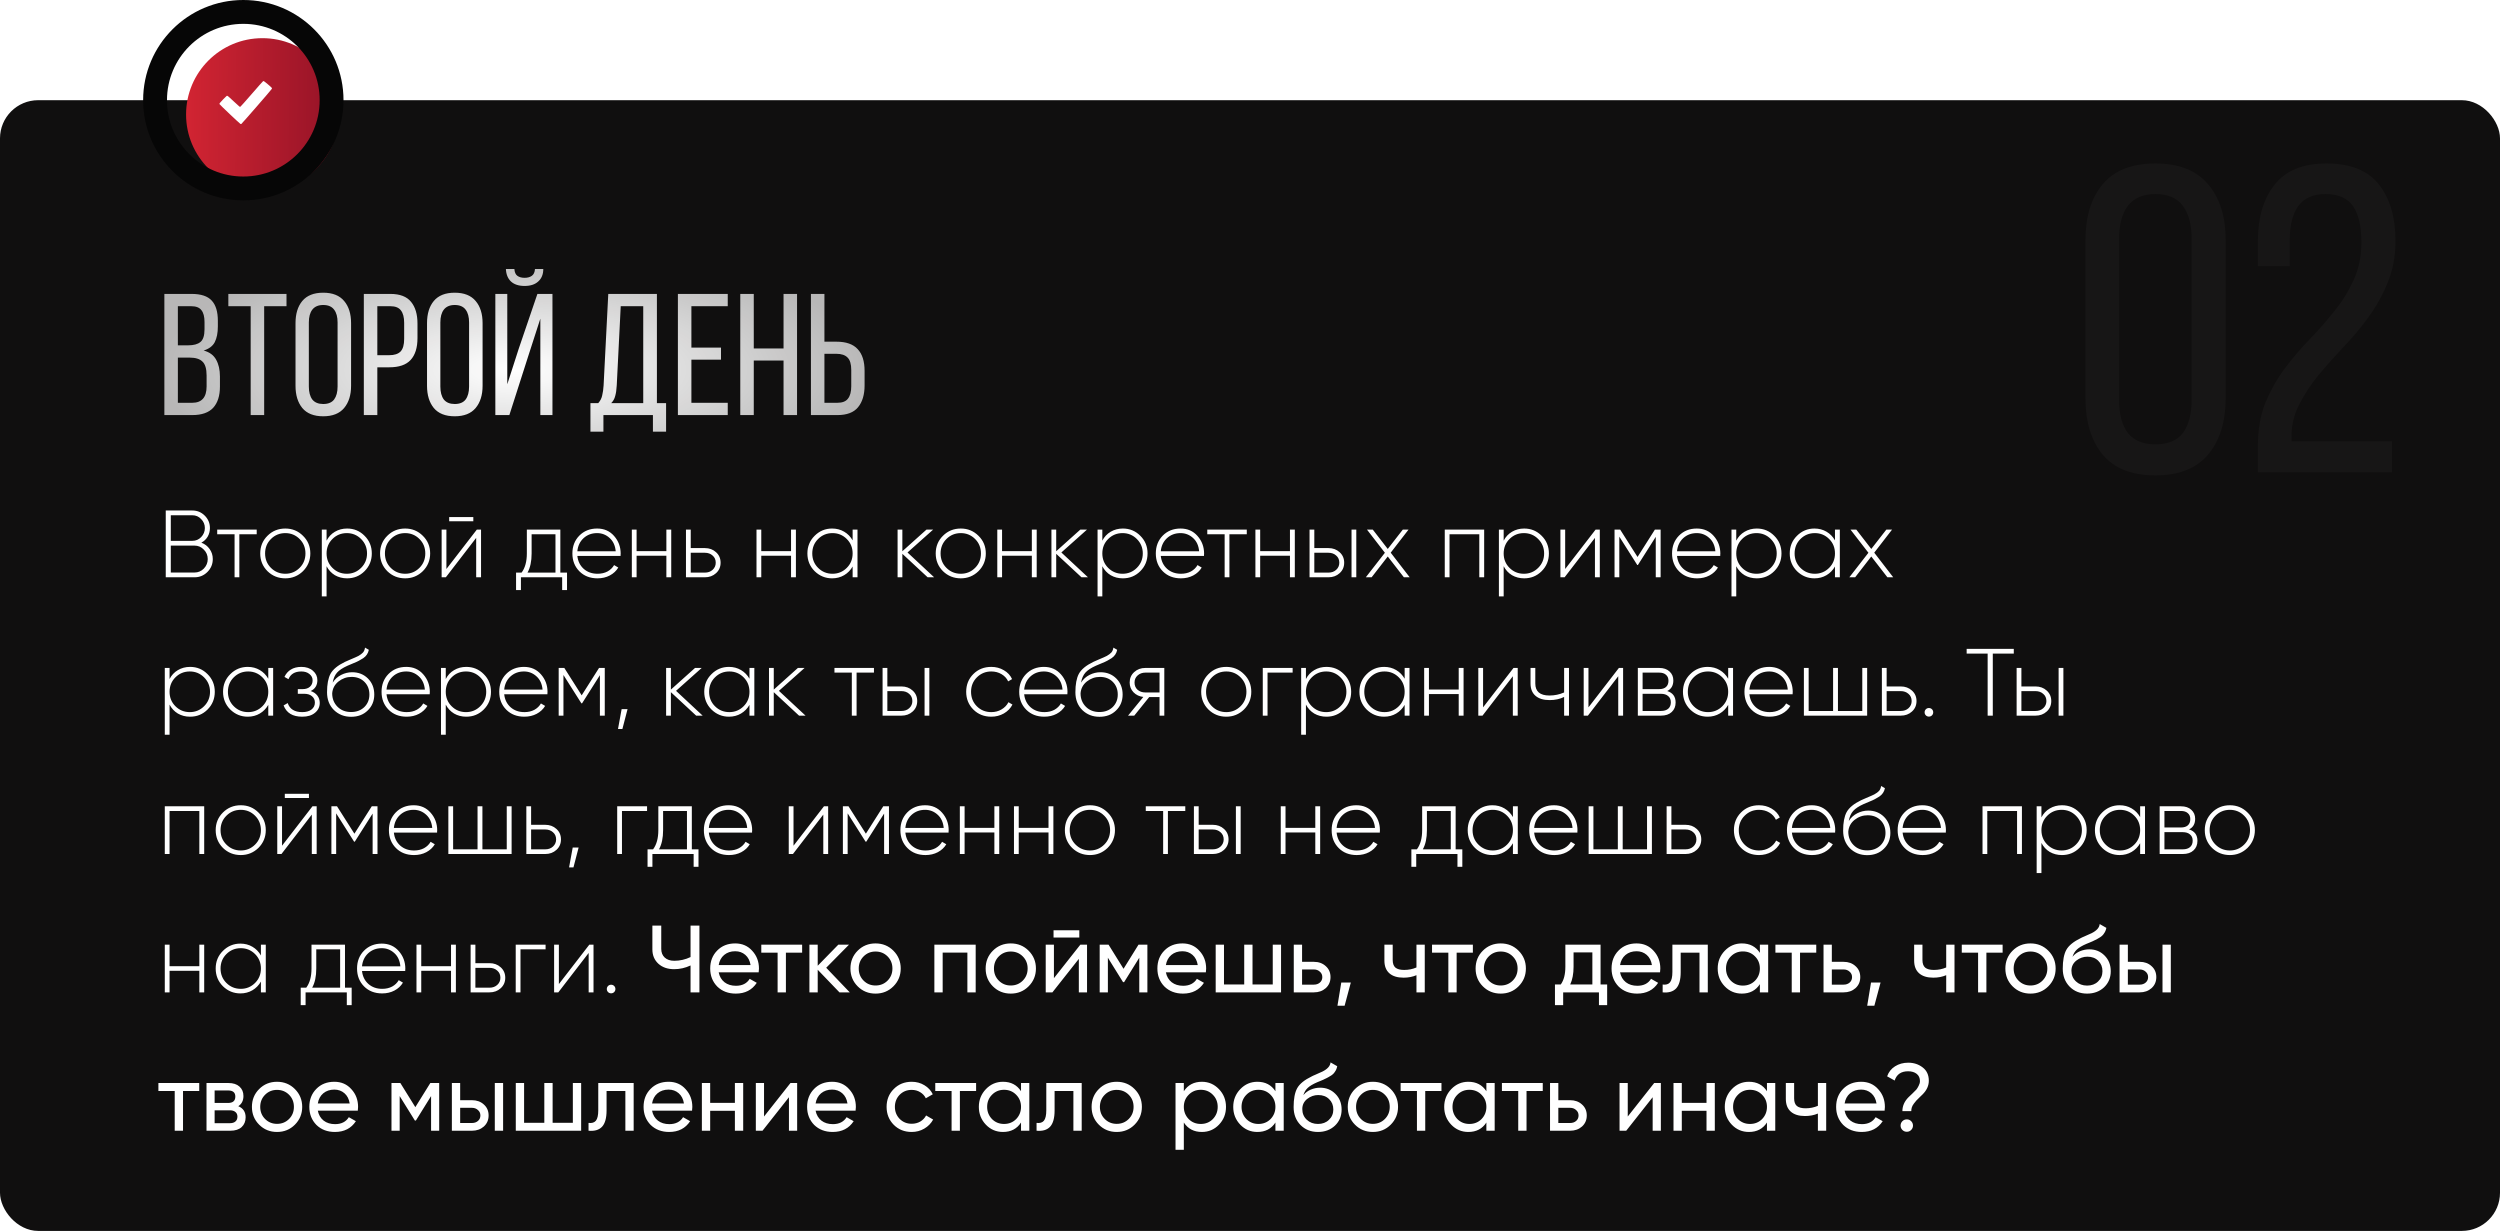
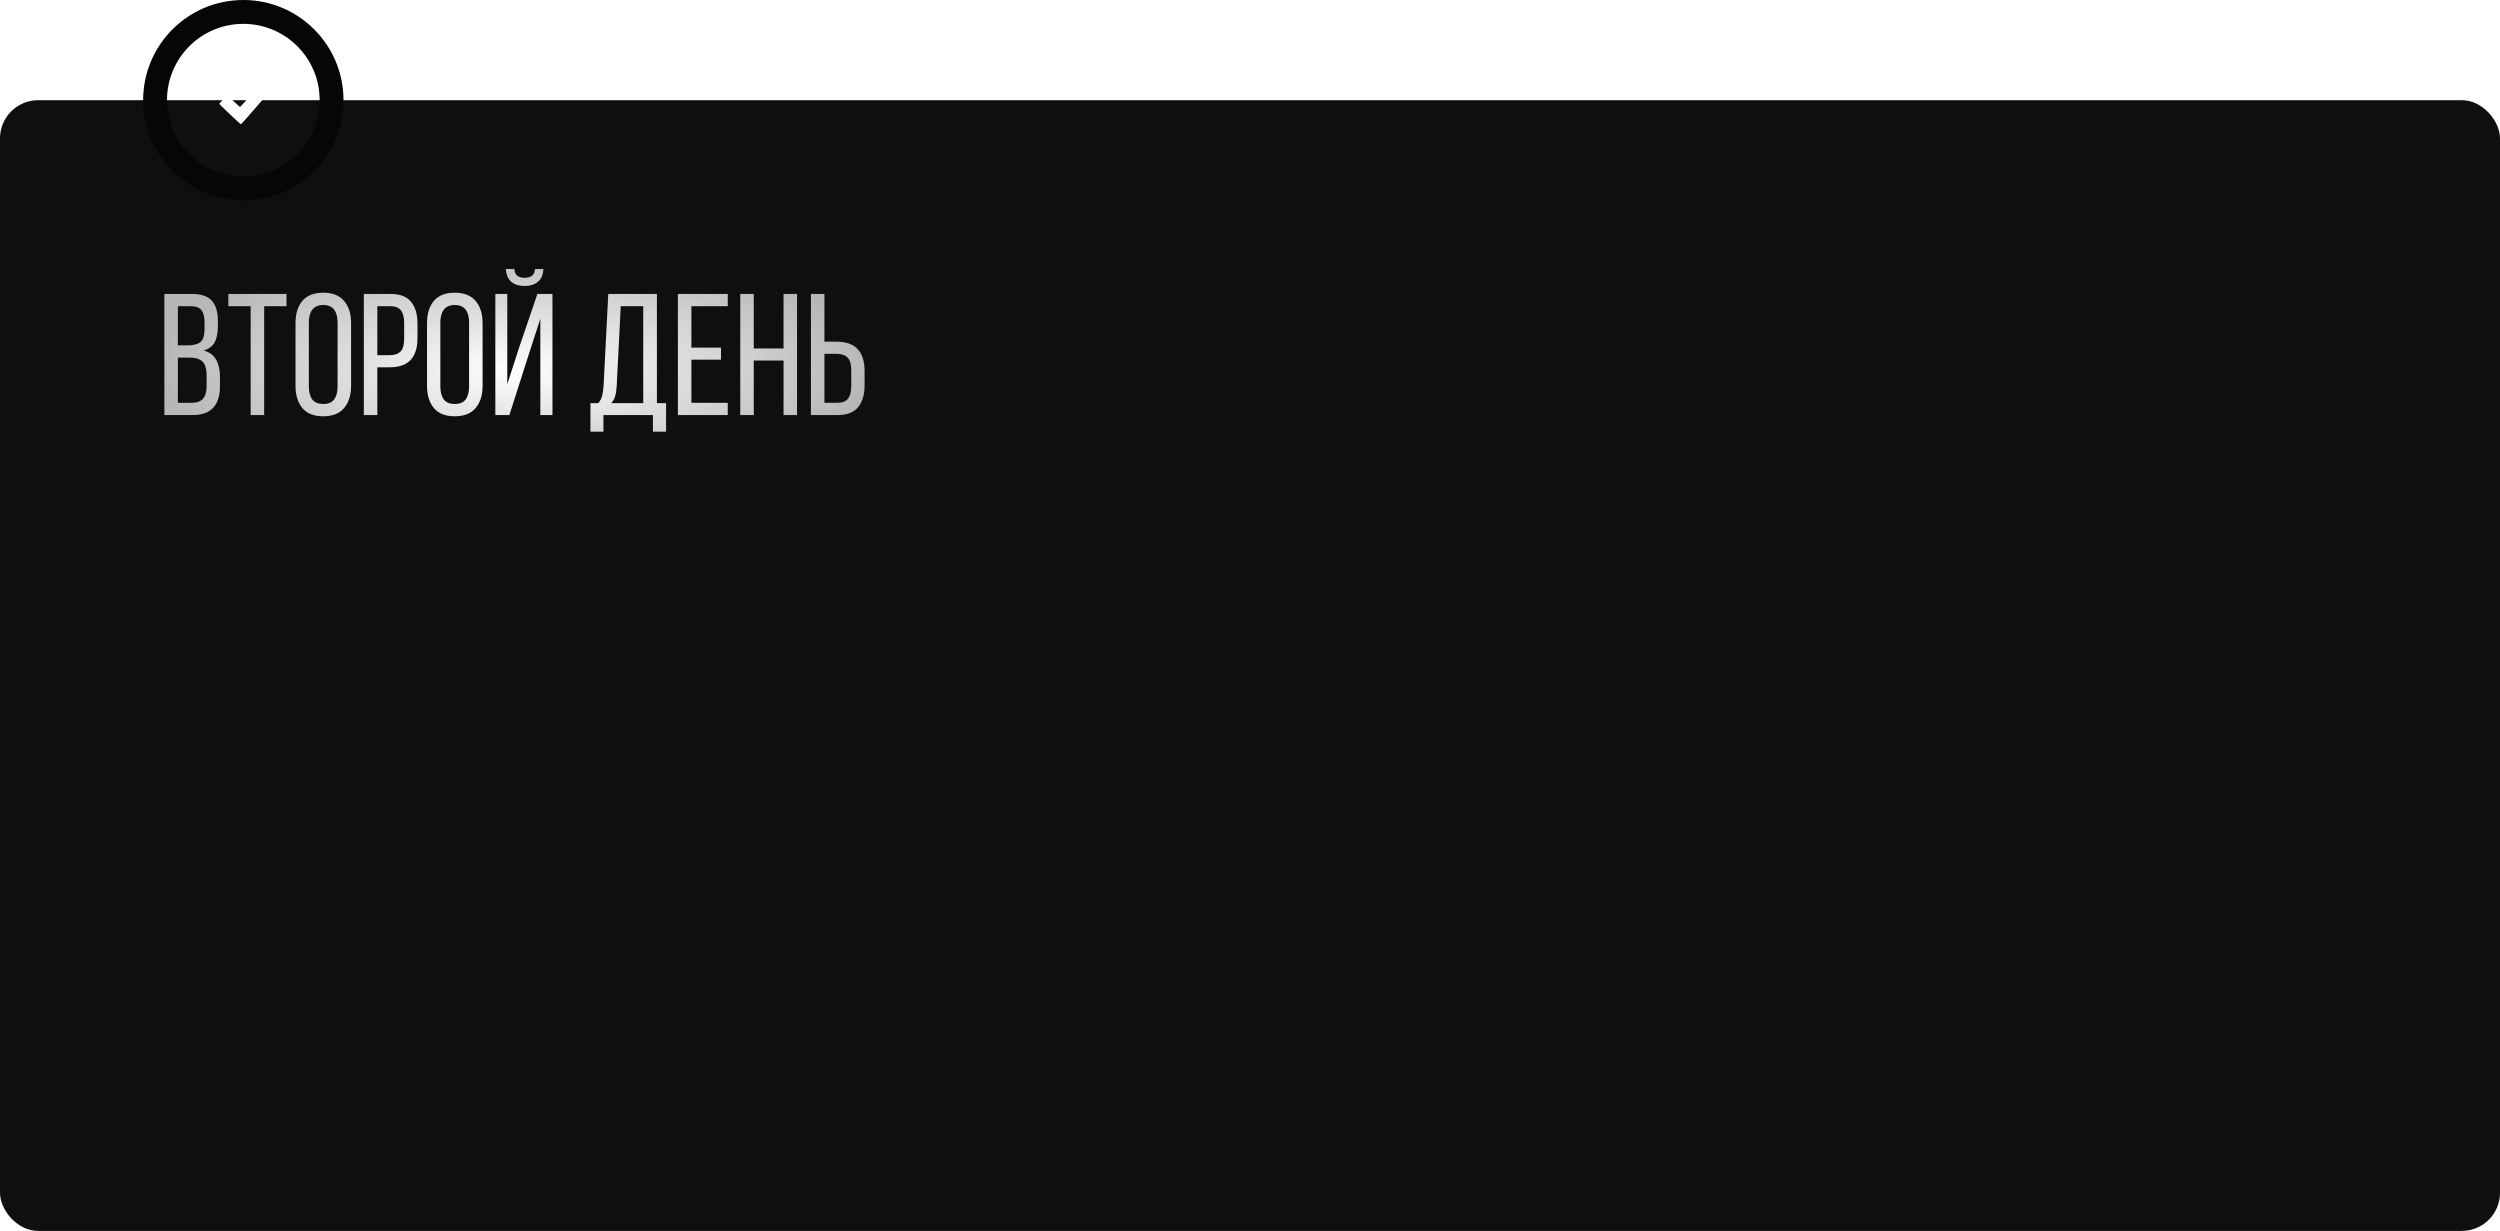
<svg xmlns="http://www.w3.org/2000/svg" width="524" height="258" viewBox="0 0 524 258" fill="none">
  <rect y="21" width="524" height="237" rx="8" fill="#100F0F" />
  <mask id="mask0_207_13" style="mask-type:alpha" maskUnits="userSpaceOnUse" x="376" y="21" width="148" height="120">
-     <rect x="376" y="21" width="148" height="120" rx="8" fill="#3C3636" />
-   </mask>
+     </mask>
  <g mask="url(#mask0_207_13)">
-     <path d="M437.113 50.379C437.113 45.434 438.304 41.528 440.684 38.658C443.126 35.728 446.819 34.263 451.764 34.263C456.708 34.263 460.401 35.728 462.843 38.658C465.285 41.528 466.506 45.434 466.506 50.379V83.434C466.506 88.378 465.285 92.316 462.843 95.246C460.401 98.176 456.708 99.641 451.764 99.641C446.819 99.641 443.126 98.176 440.684 95.246C438.304 92.316 437.113 88.378 437.113 83.434V50.379ZM444.164 83.892C444.164 86.822 444.774 89.111 445.995 90.759C447.277 92.346 449.2 93.14 451.764 93.14C454.389 93.14 456.311 92.346 457.532 90.759C458.753 89.111 459.364 86.822 459.364 83.892V50.013C459.364 47.083 458.753 44.793 457.532 43.145C456.311 41.497 454.389 40.673 451.764 40.673C449.2 40.673 447.277 41.497 445.995 43.145C444.774 44.793 444.164 47.083 444.164 50.013V83.892ZM487.627 34.263C492.633 34.263 496.295 35.728 498.615 38.658C500.935 41.589 502.094 45.526 502.094 50.47C502.094 53.706 501.545 56.636 500.446 59.261C499.409 61.825 498.066 64.236 496.417 66.494C494.83 68.692 493.091 70.767 491.198 72.721C489.367 74.674 487.627 76.628 485.979 78.581C484.392 80.534 483.049 82.579 481.95 84.716C480.851 86.791 480.302 89.05 480.302 91.492V92.499H501.362V99H473.251V93.506C473.251 90.088 473.77 87.066 474.808 84.441C475.907 81.816 477.25 79.436 478.837 77.299C480.485 75.102 482.225 73.056 484.056 71.164C485.948 69.211 487.688 67.227 489.275 65.212C490.924 63.198 492.266 61.031 493.304 58.711C494.403 56.392 494.952 53.736 494.952 50.745C494.952 47.449 494.372 44.946 493.213 43.237C492.053 41.528 490.13 40.673 487.444 40.673C484.819 40.673 482.896 41.528 481.675 43.237C480.516 44.946 479.936 47.235 479.936 50.104V55.781H473.251V50.562C473.251 45.617 474.411 41.68 476.731 38.75C479.051 35.759 482.683 34.263 487.627 34.263Z" fill="white" fill-opacity="0.03" />
-   </g>
-   <path d="M42.2 113.74C42.933 114.02 43.513 114.467 43.94 115.08C44.38 115.693 44.6 116.393 44.6 117.18C44.6 118.233 44.227 119.133 43.48 119.88C42.733 120.627 41.833 121 40.78 121H34.74V107H40.32C41.333 107 42.2 107.36 42.92 108.08C43.64 108.8 44 109.667 44 110.68C44 111.347 43.84 111.953 43.52 112.5C43.2 113.033 42.76 113.447 42.2 113.74ZM40.32 108H35.8V113.36H40.32C41.04 113.36 41.653 113.1 42.16 112.58C42.68 112.033 42.94 111.4 42.94 110.68C42.94 109.947 42.68 109.32 42.16 108.8C41.667 108.267 41.053 108 40.32 108ZM35.8 120H40.78C41.527 120 42.173 119.727 42.72 119.18C43.267 118.607 43.54 117.94 43.54 117.18C43.54 116.407 43.267 115.747 42.72 115.2C42.187 114.64 41.54 114.36 40.78 114.36H35.8V120ZM45.526 111H53.806V111.98H50.166V121H49.166V111.98H45.526V111ZM59.804 121.22C58.337 121.22 57.09 120.72 56.064 119.72C55.05 118.707 54.544 117.467 54.544 116C54.544 114.533 55.05 113.3 56.064 112.3C57.077 111.287 58.324 110.78 59.804 110.78C61.257 110.78 62.49 111.287 63.504 112.3C64.53 113.3 65.044 114.533 65.044 116C65.044 117.453 64.53 118.693 63.504 119.72C62.477 120.72 61.244 121.22 59.804 121.22ZM56.784 119.02C57.61 119.847 58.617 120.26 59.804 120.26C60.977 120.26 61.977 119.847 62.804 119.02C63.617 118.207 64.024 117.2 64.024 116C64.024 114.8 63.617 113.793 62.804 112.98C61.977 112.153 60.977 111.74 59.804 111.74C58.617 111.74 57.61 112.153 56.784 112.98C55.97 113.793 55.564 114.8 55.564 116C55.564 117.2 55.97 118.207 56.784 119.02ZM72.75 110.78C74.19 110.78 75.41 111.287 76.41 112.3C77.424 113.3 77.93 114.533 77.93 116C77.93 117.467 77.424 118.707 76.41 119.72C75.41 120.72 74.19 121.22 72.75 121.22C71.803 121.22 70.95 121 70.19 120.56C69.444 120.107 68.864 119.48 68.45 118.68V125H67.45V111H68.45V113.32C68.864 112.52 69.444 111.9 70.19 111.46C70.95 111.007 71.803 110.78 72.75 110.78ZM69.67 119.02C70.497 119.847 71.504 120.26 72.69 120.26C73.864 120.26 74.864 119.847 75.69 119.02C76.517 118.193 76.93 117.187 76.93 116C76.93 114.813 76.517 113.807 75.69 112.98C74.864 112.153 73.864 111.74 72.69 111.74C71.504 111.74 70.497 112.153 69.67 112.98C68.857 113.793 68.45 114.8 68.45 116C68.45 117.2 68.857 118.207 69.67 119.02ZM84.921 121.22C83.454 121.22 82.207 120.72 81.181 119.72C80.167 118.707 79.661 117.467 79.661 116C79.661 114.533 80.167 113.3 81.181 112.3C82.194 111.287 83.441 110.78 84.921 110.78C86.374 110.78 87.607 111.287 88.621 112.3C89.647 113.3 90.161 114.533 90.161 116C90.161 117.453 89.647 118.693 88.621 119.72C87.594 120.72 86.361 121.22 84.921 121.22ZM81.901 119.02C82.727 119.847 83.734 120.26 84.921 120.26C86.094 120.26 87.094 119.847 87.921 119.02C88.734 118.207 89.141 117.2 89.141 116C89.141 114.8 88.734 113.793 87.921 112.98C87.094 112.153 86.094 111.74 84.921 111.74C83.734 111.74 82.727 112.153 81.901 112.98C81.087 113.793 80.681 114.8 80.681 116C80.681 117.2 81.087 118.207 81.901 119.02ZM99.207 109.26H94.147V108.38H99.207V109.26ZM93.567 119.26L99.947 111H100.827V121H99.807V112.74L93.447 121H92.567V111H93.567V119.26ZM117.447 111V120.02H118.847V123.68H117.827V121H109.187V123.68H108.167V120.02H109.327C110.06 119.033 110.427 117.693 110.427 116V111H117.447ZM110.567 120.02H116.427V111.98H111.427V116C111.427 117.653 111.14 118.993 110.567 120.02ZM125.153 110.78C126.62 110.78 127.807 111.3 128.713 112.34C129.633 113.38 130.093 114.613 130.093 116.04C130.093 116.067 130.087 116.147 130.073 116.28C130.073 116.413 130.073 116.493 130.073 116.52H121.013C121.133 117.64 121.58 118.547 122.353 119.24C123.127 119.92 124.093 120.26 125.253 120.26C126.04 120.26 126.733 120.1 127.333 119.78C127.933 119.447 128.393 119 128.713 118.44L129.593 118.96C129.18 119.653 128.587 120.207 127.813 120.62C127.053 121.02 126.193 121.22 125.233 121.22C123.687 121.22 122.427 120.733 121.453 119.76C120.467 118.773 119.973 117.52 119.973 116C119.973 114.507 120.453 113.267 121.413 112.28C122.4 111.28 123.647 110.78 125.153 110.78ZM125.153 111.74C124.033 111.74 123.087 112.093 122.313 112.8C121.553 113.507 121.12 114.42 121.013 115.54H129.053C128.947 114.353 128.52 113.427 127.773 112.76C127.027 112.08 126.153 111.74 125.153 111.74ZM139.671 115.52V111H140.691V121H139.671V116.48H133.431V121H132.431V111H133.431V115.52H139.671ZM144.778 114.88H147.738C148.672 114.88 149.452 115.167 150.078 115.74C150.718 116.313 151.038 117.047 151.038 117.94C151.038 118.833 150.718 119.567 150.078 120.14C149.452 120.713 148.672 121 147.738 121H143.778V111H144.778V114.88ZM144.778 120.02H147.738C148.392 120.02 148.932 119.827 149.358 119.44C149.798 119.04 150.018 118.54 150.018 117.94C150.018 117.313 149.798 116.813 149.358 116.44C148.932 116.053 148.392 115.86 147.738 115.86H144.778V120.02ZM165.803 115.52V111H166.823V121H165.803V116.48H159.563V121H158.563V111H159.563V115.52H165.803ZM178.711 113.26V111H179.731V121H178.711V118.74C178.271 119.513 177.678 120.12 176.931 120.56C176.184 121 175.344 121.22 174.411 121.22C172.998 121.22 171.778 120.72 170.751 119.72C169.738 118.707 169.231 117.467 169.231 116C169.231 114.533 169.738 113.3 170.751 112.3C171.764 111.287 172.984 110.78 174.411 110.78C175.344 110.78 176.184 111 176.931 111.44C177.678 111.88 178.271 112.487 178.711 113.26ZM171.471 119.02C172.298 119.847 173.304 120.26 174.491 120.26C175.664 120.26 176.664 119.847 177.491 119.02C178.304 118.207 178.711 117.2 178.711 116C178.711 114.8 178.304 113.793 177.491 112.98C176.664 112.153 175.664 111.74 174.491 111.74C173.304 111.74 172.298 112.153 171.471 112.98C170.658 113.793 170.251 114.8 170.251 116C170.251 117.2 170.658 118.207 171.471 119.02ZM190.214 115.8L195.794 121H194.434L189.134 116.08V121H188.134V111H189.134V115.54L194.194 111H195.594L190.214 115.8ZM201.386 121.22C199.919 121.22 198.672 120.72 197.646 119.72C196.632 118.707 196.126 117.467 196.126 116C196.126 114.533 196.632 113.3 197.646 112.3C198.659 111.287 199.906 110.78 201.386 110.78C202.839 110.78 204.072 111.287 205.086 112.3C206.112 113.3 206.626 114.533 206.626 116C206.626 117.453 206.112 118.693 205.086 119.72C204.059 120.72 202.826 121.22 201.386 121.22ZM198.366 119.02C199.192 119.847 200.199 120.26 201.386 120.26C202.559 120.26 203.559 119.847 204.386 119.02C205.199 118.207 205.606 117.2 205.606 116C205.606 114.8 205.199 113.793 204.386 112.98C203.559 112.153 202.559 111.74 201.386 111.74C200.199 111.74 199.192 112.153 198.366 112.98C197.552 113.793 197.146 114.8 197.146 116C197.146 117.2 197.552 118.207 198.366 119.02ZM216.272 115.52V111H217.292V121H216.272V116.48H210.032V121H209.032V111H210.032V115.52H216.272ZM222.46 115.8L228.04 121H226.68L221.38 116.08V121H220.38V111H221.38V115.54L226.44 111H227.84L222.46 115.8ZM235.348 110.78C236.788 110.78 238.008 111.287 239.008 112.3C240.021 113.3 240.528 114.533 240.528 116C240.528 117.467 240.021 118.707 239.008 119.72C238.008 120.72 236.788 121.22 235.348 121.22C234.401 121.22 233.548 121 232.788 120.56C232.041 120.107 231.461 119.48 231.048 118.68V125H230.048V111H231.048V113.32C231.461 112.52 232.041 111.9 232.788 111.46C233.548 111.007 234.401 110.78 235.348 110.78ZM232.268 119.02C233.094 119.847 234.101 120.26 235.288 120.26C236.461 120.26 237.461 119.847 238.288 119.02C239.114 118.193 239.528 117.187 239.528 116C239.528 114.813 239.114 113.807 238.288 112.98C237.461 112.153 236.461 111.74 235.288 111.74C234.101 111.74 233.094 112.153 232.268 112.98C231.454 113.793 231.048 114.8 231.048 116C231.048 117.2 231.454 118.207 232.268 119.02ZM247.438 110.78C248.905 110.78 250.092 111.3 250.998 112.34C251.918 113.38 252.378 114.613 252.378 116.04C252.378 116.067 252.372 116.147 252.358 116.28C252.358 116.413 252.358 116.493 252.358 116.52H243.298C243.418 117.64 243.865 118.547 244.638 119.24C245.412 119.92 246.378 120.26 247.538 120.26C248.325 120.26 249.018 120.1 249.618 119.78C250.218 119.447 250.678 119 250.998 118.44L251.878 118.96C251.465 119.653 250.872 120.207 250.098 120.62C249.338 121.02 248.478 121.22 247.518 121.22C245.972 121.22 244.712 120.733 243.738 119.76C242.752 118.773 242.258 117.52 242.258 116C242.258 114.507 242.738 113.267 243.698 112.28C244.685 111.28 245.932 110.78 247.438 110.78ZM247.438 111.74C246.318 111.74 245.372 112.093 244.598 112.8C243.838 113.507 243.405 114.42 243.298 115.54H251.338C251.232 114.353 250.805 113.427 250.058 112.76C249.312 112.08 248.438 111.74 247.438 111.74ZM253.045 111H261.325V111.98H257.685V121H256.685V111.98H253.045V111ZM270.374 115.52V111H271.394V121H270.374V116.48H264.134V121H263.134V111H264.134V115.52H270.374ZM275.481 114.88H278.441C279.375 114.88 280.155 115.167 280.781 115.74C281.421 116.313 281.741 117.047 281.741 117.94C281.741 118.833 281.421 119.567 280.781 120.14C280.155 120.713 279.375 121 278.441 121H274.481V111H275.481V114.88ZM283.281 121V111H284.281V121H283.281ZM275.481 120.02H278.441C279.095 120.02 279.635 119.827 280.061 119.44C280.501 119.04 280.721 118.54 280.721 117.94C280.721 117.313 280.501 116.813 280.061 116.44C279.635 116.053 279.095 115.86 278.441 115.86H275.481V120.02ZM291.493 115.84L295.473 121H294.253L290.873 116.64L287.493 121H286.273L290.273 115.86L286.513 111H287.733L290.873 115.06L294.033 111H295.233L291.493 115.84ZM302.821 111H311.081V121H310.061V111.98H303.821V121H302.821V111ZM319.469 110.78C320.909 110.78 322.129 111.287 323.129 112.3C324.142 113.3 324.649 114.533 324.649 116C324.649 117.467 324.142 118.707 323.129 119.72C322.129 120.72 320.909 121.22 319.469 121.22C318.522 121.22 317.669 121 316.909 120.56C316.162 120.107 315.582 119.48 315.169 118.68V125H314.169V111H315.169V113.32C315.582 112.52 316.162 111.9 316.909 111.46C317.669 111.007 318.522 110.78 319.469 110.78ZM316.389 119.02C317.216 119.847 318.222 120.26 319.409 120.26C320.582 120.26 321.582 119.847 322.409 119.02C323.236 118.193 323.649 117.187 323.649 116C323.649 114.813 323.236 113.807 322.409 112.98C321.582 112.153 320.582 111.74 319.409 111.74C318.222 111.74 317.216 112.153 316.389 112.98C315.576 113.793 315.169 114.8 315.169 116C315.169 117.2 315.576 118.207 316.389 119.02ZM328.06 119.26L334.44 111H335.32V121H334.3V112.74L327.94 121H327.06V111H328.06V119.26ZM346.867 111H348.067V121H347.047V112.52L343.307 118.42H343.167L339.407 112.48V121H338.407V111H339.587L343.227 116.74L346.867 111ZM355.642 110.78C357.108 110.78 358.295 111.3 359.202 112.34C360.122 113.38 360.582 114.613 360.582 116.04C360.582 116.067 360.575 116.147 360.562 116.28C360.562 116.413 360.562 116.493 360.562 116.52H351.502C351.622 117.64 352.068 118.547 352.842 119.24C353.615 119.92 354.582 120.26 355.742 120.26C356.528 120.26 357.222 120.1 357.822 119.78C358.422 119.447 358.882 119 359.202 118.44L360.082 118.96C359.668 119.653 359.075 120.207 358.302 120.62C357.542 121.02 356.682 121.22 355.722 121.22C354.175 121.22 352.915 120.733 351.942 119.76C350.955 118.773 350.462 117.52 350.462 116C350.462 114.507 350.942 113.267 351.902 112.28C352.888 111.28 354.135 110.78 355.642 110.78ZM355.642 111.74C354.522 111.74 353.575 112.093 352.802 112.8C352.042 113.507 351.608 114.42 351.502 115.54H359.542C359.435 114.353 359.008 113.427 358.262 112.76C357.515 112.08 356.642 111.74 355.642 111.74ZM368.219 110.78C369.659 110.78 370.879 111.287 371.879 112.3C372.892 113.3 373.399 114.533 373.399 116C373.399 117.467 372.892 118.707 371.879 119.72C370.879 120.72 369.659 121.22 368.219 121.22C367.272 121.22 366.419 121 365.659 120.56C364.912 120.107 364.332 119.48 363.919 118.68V125H362.919V111H363.919V113.32C364.332 112.52 364.912 111.9 365.659 111.46C366.419 111.007 367.272 110.78 368.219 110.78ZM365.139 119.02C365.966 119.847 366.972 120.26 368.159 120.26C369.332 120.26 370.332 119.847 371.159 119.02C371.986 118.193 372.399 117.187 372.399 116C372.399 114.813 371.986 113.807 371.159 112.98C370.332 112.153 369.332 111.74 368.159 111.74C366.972 111.74 365.966 112.153 365.139 112.98C364.326 113.793 363.919 114.8 363.919 116C363.919 117.2 364.326 118.207 365.139 119.02ZM384.61 113.26V111H385.63V121H384.61V118.74C384.17 119.513 383.576 120.12 382.83 120.56C382.083 121 381.243 121.22 380.31 121.22C378.896 121.22 377.676 120.72 376.65 119.72C375.636 118.707 375.13 117.467 375.13 116C375.13 114.533 375.636 113.3 376.65 112.3C377.663 111.287 378.883 110.78 380.31 110.78C381.243 110.78 382.083 111 382.83 111.44C383.576 111.88 384.17 112.487 384.61 113.26ZM377.37 119.02C378.196 119.847 379.203 120.26 380.39 120.26C381.563 120.26 382.563 119.847 383.39 119.02C384.203 118.207 384.61 117.2 384.61 116C384.61 114.8 384.203 113.793 383.39 112.98C382.563 112.153 381.563 111.74 380.39 111.74C379.203 111.74 378.196 112.153 377.37 112.98C376.556 113.793 376.15 114.8 376.15 116C376.15 117.2 376.556 118.207 377.37 119.02ZM392.84 115.84L396.82 121H395.6L392.22 116.64L388.84 121H387.62L391.62 115.86L387.86 111H389.08L392.22 115.06L395.38 111H396.58L392.84 115.84ZM39.84 139.78C41.28 139.78 42.5 140.287 43.5 141.3C44.513 142.3 45.02 143.533 45.02 145C45.02 146.467 44.513 147.707 43.5 148.72C42.5 149.72 41.28 150.22 39.84 150.22C38.893 150.22 38.04 150 37.28 149.56C36.533 149.107 35.953 148.48 35.54 147.68V154H34.54V140H35.54V142.32C35.953 141.52 36.533 140.9 37.28 140.46C38.04 140.007 38.893 139.78 39.84 139.78ZM36.76 148.02C37.587 148.847 38.593 149.26 39.78 149.26C40.953 149.26 41.953 148.847 42.78 148.02C43.607 147.193 44.02 146.187 44.02 145C44.02 143.813 43.607 142.807 42.78 141.98C41.953 141.153 40.953 140.74 39.78 140.74C38.593 140.74 37.587 141.153 36.76 141.98C35.947 142.793 35.54 143.8 35.54 145C35.54 146.2 35.947 147.207 36.76 148.02ZM56.231 142.26V140H57.251V150H56.231V147.74C55.791 148.513 55.197 149.12 54.451 149.56C53.704 150 52.864 150.22 51.931 150.22C50.517 150.22 49.297 149.72 48.271 148.72C47.257 147.707 46.751 146.467 46.751 145C46.751 143.533 47.257 142.3 48.271 141.3C49.284 140.287 50.504 139.78 51.931 139.78C52.864 139.78 53.704 140 54.451 140.44C55.197 140.88 55.791 141.487 56.231 142.26ZM48.991 148.02C49.817 148.847 50.824 149.26 52.011 149.26C53.184 149.26 54.184 148.847 55.011 148.02C55.824 147.207 56.231 146.2 56.231 145C56.231 143.8 55.824 142.793 55.011 141.98C54.184 141.153 53.184 140.74 52.011 140.74C50.824 140.74 49.817 141.153 48.991 141.98C48.177 142.793 47.771 143.8 47.771 145C47.771 146.2 48.177 147.207 48.991 148.02ZM65.121 144.84C65.721 145.04 66.188 145.36 66.521 145.8C66.855 146.24 67.021 146.747 67.021 147.32C67.021 148.16 66.688 148.853 66.021 149.4C65.368 149.947 64.475 150.22 63.341 150.22C61.341 150.22 60.041 149.433 59.441 147.86L60.301 147.36C60.728 148.627 61.741 149.26 63.341 149.26C64.168 149.26 64.815 149.08 65.281 148.72C65.761 148.347 66.001 147.86 66.001 147.26C66.001 146.713 65.801 146.273 65.401 145.94C65.001 145.593 64.468 145.42 63.801 145.42H62.421V144.44H63.421C64.075 144.44 64.588 144.273 64.961 143.94C65.335 143.607 65.521 143.16 65.521 142.6C65.521 142.067 65.301 141.627 64.861 141.28C64.435 140.92 63.868 140.74 63.161 140.74C61.801 140.74 60.901 141.28 60.461 142.36L59.621 141.88C59.915 141.227 60.361 140.713 60.961 140.34C61.561 139.967 62.295 139.78 63.161 139.78C64.175 139.78 64.988 140.053 65.601 140.6C66.215 141.133 66.521 141.787 66.521 142.56C66.521 143.64 66.055 144.4 65.121 144.84ZM73.588 150.24C72.161 150.24 70.961 149.767 69.987 148.82C69.028 147.86 68.547 146.62 68.547 145.1C68.547 143.433 68.787 142.147 69.267 141.24C69.774 140.307 70.781 139.473 72.287 138.74L73.328 138.28C74.314 137.867 74.901 137.607 75.088 137.5C75.528 137.26 75.861 137.013 76.088 136.76C76.314 136.493 76.454 136.153 76.507 135.74L77.308 136.2C77.161 136.947 76.767 137.533 76.127 137.96C75.847 138.133 75.541 138.313 75.207 138.5C74.941 138.647 74.541 138.827 74.007 139.04L72.828 139.54C71.828 139.993 71.101 140.473 70.647 140.98C70.194 141.487 69.888 142.187 69.728 143.08C70.181 142.373 70.774 141.833 71.507 141.46C72.241 141.087 73.007 140.9 73.808 140.9C75.141 140.9 76.248 141.34 77.127 142.22C78.007 143.1 78.448 144.22 78.448 145.58C78.448 146.927 77.987 148.04 77.067 148.92C76.174 149.8 75.014 150.24 73.588 150.24ZM73.588 149.24C74.707 149.24 75.627 148.9 76.347 148.22C77.067 147.513 77.427 146.633 77.427 145.58C77.427 144.5 77.081 143.613 76.388 142.92C75.694 142.227 74.794 141.88 73.688 141.88C72.674 141.88 71.761 142.2 70.948 142.84C70.147 143.48 69.707 144.307 69.627 145.32C69.627 146.453 70.001 147.393 70.748 148.14C71.481 148.873 72.427 149.24 73.588 149.24ZM85.153 139.78C86.62 139.78 87.807 140.3 88.713 141.34C89.633 142.38 90.093 143.613 90.093 145.04C90.093 145.067 90.087 145.147 90.073 145.28C90.073 145.413 90.073 145.493 90.073 145.52H81.013C81.133 146.64 81.58 147.547 82.353 148.24C83.127 148.92 84.093 149.26 85.253 149.26C86.04 149.26 86.733 149.1 87.333 148.78C87.933 148.447 88.393 148 88.713 147.44L89.593 147.96C89.18 148.653 88.587 149.207 87.813 149.62C87.053 150.02 86.193 150.22 85.233 150.22C83.687 150.22 82.427 149.733 81.453 148.76C80.467 147.773 79.973 146.52 79.973 145C79.973 143.507 80.453 142.267 81.413 141.28C82.4 140.28 83.647 139.78 85.153 139.78ZM85.153 140.74C84.033 140.74 83.087 141.093 82.313 141.8C81.553 142.507 81.12 143.42 81.013 144.54H89.053C88.947 143.353 88.52 142.427 87.773 141.76C87.027 141.08 86.153 140.74 85.153 140.74ZM97.731 139.78C99.171 139.78 100.391 140.287 101.391 141.3C102.404 142.3 102.911 143.533 102.911 145C102.911 146.467 102.404 147.707 101.391 148.72C100.391 149.72 99.171 150.22 97.731 150.22C96.784 150.22 95.931 150 95.171 149.56C94.424 149.107 93.844 148.48 93.431 147.68V154H92.431V140H93.431V142.32C93.844 141.52 94.424 140.9 95.171 140.46C95.931 140.007 96.784 139.78 97.731 139.78ZM94.651 148.02C95.477 148.847 96.484 149.26 97.671 149.26C98.844 149.26 99.844 148.847 100.671 148.02C101.497 147.193 101.911 146.187 101.911 145C101.911 143.813 101.497 142.807 100.671 141.98C99.844 141.153 98.844 140.74 97.671 140.74C96.484 140.74 95.477 141.153 94.651 141.98C93.837 142.793 93.431 143.8 93.431 145C93.431 146.2 93.837 147.207 94.651 148.02ZM109.821 139.78C111.288 139.78 112.475 140.3 113.381 141.34C114.301 142.38 114.761 143.613 114.761 145.04C114.761 145.067 114.755 145.147 114.741 145.28C114.741 145.413 114.741 145.493 114.741 145.52H105.681C105.801 146.64 106.248 147.547 107.021 148.24C107.795 148.92 108.761 149.26 109.921 149.26C110.708 149.26 111.401 149.1 112.001 148.78C112.601 148.447 113.061 148 113.381 147.44L114.261 147.96C113.848 148.653 113.255 149.207 112.481 149.62C111.721 150.02 110.861 150.22 109.901 150.22C108.355 150.22 107.095 149.733 106.121 148.76C105.135 147.773 104.641 146.52 104.641 145C104.641 143.507 105.121 142.267 106.081 141.28C107.068 140.28 108.315 139.78 109.821 139.78ZM109.821 140.74C108.701 140.74 107.755 141.093 106.981 141.8C106.221 142.507 105.788 143.42 105.681 144.54H113.721C113.615 143.353 113.188 142.427 112.441 141.76C111.695 141.08 110.821 140.74 109.821 140.74ZM125.559 140H126.759V150H125.739V141.52L121.999 147.42H121.859L118.099 141.48V150H117.099V140H118.279L121.919 145.74L125.559 140ZM130.293 148.64H131.533L130.453 152.8H129.533L130.293 148.64ZM141.698 144.8L147.278 150H145.918L140.618 145.08V150H139.618V140H140.618V144.54L145.678 140H147.078L141.698 144.8ZM157.09 142.26V140H158.11V150H157.09V147.74C156.65 148.513 156.057 149.12 155.31 149.56C154.563 150 153.723 150.22 152.79 150.22C151.377 150.22 150.157 149.72 149.13 148.72C148.117 147.707 147.61 146.467 147.61 145C147.61 143.533 148.117 142.3 149.13 141.3C150.143 140.287 151.363 139.78 152.79 139.78C153.723 139.78 154.563 140 155.31 140.44C156.057 140.88 156.65 141.487 157.09 142.26ZM149.85 148.02C150.677 148.847 151.683 149.26 152.87 149.26C154.043 149.26 155.043 148.847 155.87 148.02C156.683 147.207 157.09 146.2 157.09 145C157.09 143.8 156.683 142.793 155.87 141.98C155.043 141.153 154.043 140.74 152.87 140.74C151.683 140.74 150.677 141.153 149.85 141.98C149.037 142.793 148.63 143.8 148.63 145C148.63 146.2 149.037 147.207 149.85 148.02ZM163.261 144.8L168.841 150H167.481L162.181 145.08V150H161.181V140H162.181V144.54L167.241 140H168.641L163.261 144.8ZM174.901 140H183.181V140.98H179.541V150H178.541V140.98H174.901V140ZM185.989 143.88H188.949C189.883 143.88 190.663 144.167 191.289 144.74C191.929 145.313 192.249 146.047 192.249 146.94C192.249 147.833 191.929 148.567 191.289 149.14C190.663 149.713 189.883 150 188.949 150H184.989V140H185.989V143.88ZM193.789 150V140H194.789V150H193.789ZM185.989 149.02H188.949C189.603 149.02 190.143 148.827 190.569 148.44C191.009 148.04 191.229 147.54 191.229 146.94C191.229 146.313 191.009 145.813 190.569 145.44C190.143 145.053 189.603 144.86 188.949 144.86H185.989V149.02ZM207.772 150.22C206.266 150.22 205.012 149.72 204.012 148.72C203.012 147.72 202.512 146.48 202.512 145C202.512 143.52 203.012 142.28 204.012 141.28C205.012 140.28 206.266 139.78 207.772 139.78C208.746 139.78 209.626 140.013 210.412 140.48C211.199 140.933 211.772 141.553 212.132 142.34L211.312 142.82C211.019 142.18 210.552 141.673 209.912 141.3C209.286 140.927 208.572 140.74 207.772 140.74C206.586 140.74 205.579 141.153 204.752 141.98C203.939 142.793 203.532 143.8 203.532 145C203.532 146.213 203.939 147.227 204.752 148.04C205.566 148.853 206.572 149.26 207.772 149.26C208.572 149.26 209.286 149.073 209.912 148.7C210.552 148.327 211.039 147.82 211.372 147.18L212.212 147.68C211.812 148.453 211.212 149.073 210.412 149.54C209.612 149.993 208.732 150.22 207.772 150.22ZM218.806 139.78C220.272 139.78 221.459 140.3 222.366 141.34C223.286 142.38 223.746 143.613 223.746 145.04C223.746 145.067 223.739 145.147 223.726 145.28C223.726 145.413 223.726 145.493 223.726 145.52H214.666C214.786 146.64 215.232 147.547 216.006 148.24C216.779 148.92 217.746 149.26 218.906 149.26C219.692 149.26 220.386 149.1 220.986 148.78C221.586 148.447 222.046 148 222.366 147.44L223.246 147.96C222.832 148.653 222.239 149.207 221.466 149.62C220.706 150.02 219.846 150.22 218.886 150.22C217.339 150.22 216.079 149.733 215.106 148.76C214.119 147.773 213.626 146.52 213.626 145C213.626 143.507 214.106 142.267 215.066 141.28C216.052 140.28 217.299 139.78 218.806 139.78ZM218.806 140.74C217.686 140.74 216.739 141.093 215.966 141.8C215.206 142.507 214.772 143.42 214.666 144.54H222.706C222.599 143.353 222.172 142.427 221.426 141.76C220.679 141.08 219.806 140.74 218.806 140.74ZM230.443 150.24C229.016 150.24 227.816 149.767 226.843 148.82C225.883 147.86 225.403 146.62 225.403 145.1C225.403 143.433 225.643 142.147 226.123 141.24C226.63 140.307 227.636 139.473 229.143 138.74L230.183 138.28C231.17 137.867 231.756 137.607 231.943 137.5C232.383 137.26 232.716 137.013 232.943 136.76C233.17 136.493 233.31 136.153 233.363 135.74L234.163 136.2C234.016 136.947 233.623 137.533 232.983 137.96C232.703 138.133 232.396 138.313 232.063 138.5C231.796 138.647 231.396 138.827 230.863 139.04L229.683 139.54C228.683 139.993 227.956 140.473 227.503 140.98C227.05 141.487 226.743 142.187 226.583 143.08C227.036 142.373 227.63 141.833 228.363 141.46C229.096 141.087 229.863 140.9 230.663 140.9C231.996 140.9 233.103 141.34 233.983 142.22C234.863 143.1 235.303 144.22 235.303 145.58C235.303 146.927 234.843 148.04 233.923 148.92C233.03 149.8 231.87 150.24 230.443 150.24ZM230.443 149.24C231.563 149.24 232.483 148.9 233.203 148.22C233.923 147.513 234.283 146.633 234.283 145.58C234.283 144.5 233.936 143.613 233.243 142.92C232.55 142.227 231.65 141.88 230.543 141.88C229.53 141.88 228.616 142.2 227.803 142.84C227.003 143.48 226.563 144.307 226.483 145.32C226.483 146.453 226.856 147.393 227.603 148.14C228.336 148.873 229.283 149.24 230.443 149.24ZM240.078 140H244.038V150H243.038V146.1H240.878L237.738 150H236.438L239.638 146.08C238.811 145.987 238.125 145.66 237.578 145.1C237.045 144.54 236.778 143.86 236.778 143.06C236.778 142.167 237.098 141.433 237.738 140.86C238.365 140.287 239.145 140 240.078 140ZM240.078 145.14H243.038V140.98H240.078C239.425 140.98 238.878 141.18 238.438 141.58C238.011 141.967 237.798 142.46 237.798 143.06C237.798 143.687 238.011 144.193 238.438 144.58C238.878 144.953 239.425 145.14 240.078 145.14ZM257.03 150.22C255.563 150.22 254.317 149.72 253.29 148.72C252.277 147.707 251.77 146.467 251.77 145C251.77 143.533 252.277 142.3 253.29 141.3C254.303 140.287 255.55 139.78 257.03 139.78C258.483 139.78 259.717 140.287 260.73 141.3C261.757 142.3 262.27 143.533 262.27 145C262.27 146.453 261.757 147.693 260.73 148.72C259.703 149.72 258.47 150.22 257.03 150.22ZM254.01 148.02C254.837 148.847 255.843 149.26 257.03 149.26C258.203 149.26 259.203 148.847 260.03 148.02C260.843 147.207 261.25 146.2 261.25 145C261.25 143.8 260.843 142.793 260.03 141.98C259.203 141.153 258.203 140.74 257.03 140.74C255.843 140.74 254.837 141.153 254.01 141.98C253.197 142.793 252.79 143.8 252.79 145C252.79 146.2 253.197 147.207 254.01 148.02ZM264.677 140H270.937V140.98H265.677V150H264.677V140ZM278.024 139.78C279.464 139.78 280.684 140.287 281.684 141.3C282.697 142.3 283.204 143.533 283.204 145C283.204 146.467 282.697 147.707 281.684 148.72C280.684 149.72 279.464 150.22 278.024 150.22C277.077 150.22 276.224 150 275.464 149.56C274.717 149.107 274.137 148.48 273.724 147.68V154H272.724V140H273.724V142.32C274.137 141.52 274.717 140.9 275.464 140.46C276.224 140.007 277.077 139.78 278.024 139.78ZM274.944 148.02C275.77 148.847 276.777 149.26 277.964 149.26C279.137 149.26 280.137 148.847 280.964 148.02C281.79 147.193 282.204 146.187 282.204 145C282.204 143.813 281.79 142.807 280.964 141.98C280.137 141.153 279.137 140.74 277.964 140.74C276.777 140.74 275.77 141.153 274.944 141.98C274.13 142.793 273.724 143.8 273.724 145C273.724 146.2 274.13 147.207 274.944 148.02ZM294.414 142.26V140H295.434V150H294.414V147.74C293.974 148.513 293.381 149.12 292.634 149.56C291.888 150 291.048 150.22 290.114 150.22C288.701 150.22 287.481 149.72 286.454 148.72C285.441 147.707 284.934 146.467 284.934 145C284.934 143.533 285.441 142.3 286.454 141.3C287.468 140.287 288.688 139.78 290.114 139.78C291.048 139.78 291.888 140 292.634 140.44C293.381 140.88 293.974 141.487 294.414 142.26ZM287.174 148.02C288.001 148.847 289.008 149.26 290.194 149.26C291.368 149.26 292.368 148.847 293.194 148.02C294.008 147.207 294.414 146.2 294.414 145C294.414 143.8 294.008 142.793 293.194 141.98C292.368 141.153 291.368 140.74 290.194 140.74C289.008 140.74 288.001 141.153 287.174 141.98C286.361 142.793 285.954 143.8 285.954 145C285.954 146.2 286.361 147.207 287.174 148.02ZM305.745 144.52V140H306.765V150H305.745V145.48H299.505V150H298.505V140H299.505V144.52H305.745ZM310.853 148.26L317.233 140H318.113V150H317.093V141.74L310.733 150H309.853V140H310.853V148.26ZM327.84 145.14V140H328.86V150H327.84V146.08C326.96 146.52 325.947 146.74 324.8 146.74C323.52 146.74 322.533 146.44 321.84 145.84C321.147 145.24 320.8 144.38 320.8 143.26V140H321.8V143.26C321.8 144.94 322.787 145.78 324.76 145.78C325.84 145.78 326.867 145.567 327.84 145.14ZM332.942 148.26L339.322 140H340.202V150H339.182V141.74L332.822 150H331.942V140H332.942V148.26ZM349.45 144.84C350.623 145.213 351.21 146.013 351.21 147.24C351.21 148.067 350.937 148.733 350.39 149.24C349.857 149.747 349.103 150 348.13 150H343.29V140H347.75C348.683 140 349.41 140.247 349.93 140.74C350.463 141.22 350.73 141.847 350.73 142.62C350.73 143.687 350.303 144.427 349.45 144.84ZM347.75 140.98H344.29V144.44H347.75C348.39 144.44 348.877 144.287 349.21 143.98C349.543 143.673 349.71 143.24 349.71 142.68C349.71 142.147 349.537 141.733 349.19 141.44C348.857 141.133 348.377 140.98 347.75 140.98ZM344.29 149.02H348.13C348.797 149.02 349.31 148.86 349.67 148.54C350.03 148.22 350.21 147.773 350.21 147.2C350.21 146.64 350.023 146.207 349.65 145.9C349.29 145.58 348.783 145.42 348.13 145.42H344.29V149.02ZM362.227 142.26V140H363.247V150H362.227V147.74C361.787 148.513 361.193 149.12 360.447 149.56C359.7 150 358.86 150.22 357.927 150.22C356.513 150.22 355.293 149.72 354.267 148.72C353.253 147.707 352.747 146.467 352.747 145C352.747 143.533 353.253 142.3 354.267 141.3C355.28 140.287 356.5 139.78 357.927 139.78C358.86 139.78 359.7 140 360.447 140.44C361.193 140.88 361.787 141.487 362.227 142.26ZM354.987 148.02C355.813 148.847 356.82 149.26 358.007 149.26C359.18 149.26 360.18 148.847 361.007 148.02C361.82 147.207 362.227 146.2 362.227 145C362.227 143.8 361.82 142.793 361.007 141.98C360.18 141.153 359.18 140.74 358.007 140.74C356.82 140.74 355.813 141.153 354.987 141.98C354.173 142.793 353.767 143.8 353.767 145C353.767 146.2 354.173 147.207 354.987 148.02ZM370.817 139.78C372.284 139.78 373.471 140.3 374.377 141.34C375.297 142.38 375.757 143.613 375.757 145.04C375.757 145.067 375.751 145.147 375.737 145.28C375.737 145.413 375.737 145.493 375.737 145.52H366.677C366.797 146.64 367.244 147.547 368.017 148.24C368.791 148.92 369.757 149.26 370.917 149.26C371.704 149.26 372.397 149.1 372.997 148.78C373.597 148.447 374.057 148 374.377 147.44L375.257 147.96C374.844 148.653 374.251 149.207 373.477 149.62C372.717 150.02 371.857 150.22 370.897 150.22C369.351 150.22 368.091 149.733 367.117 148.76C366.131 147.773 365.637 146.52 365.637 145C365.637 143.507 366.117 142.267 367.077 141.28C368.064 140.28 369.311 139.78 370.817 139.78ZM370.817 140.74C369.697 140.74 368.751 141.093 367.977 141.8C367.217 142.507 366.784 143.42 366.677 144.54H374.717C374.611 143.353 374.184 142.427 373.437 141.76C372.691 141.08 371.817 140.74 370.817 140.74ZM390.335 149.02V140H391.355V150H378.095V140H379.095V149.02H384.215V140H385.235V149.02H390.335ZM395.442 143.88H398.402C399.336 143.88 400.116 144.167 400.742 144.74C401.382 145.313 401.702 146.047 401.702 146.94C401.702 147.833 401.382 148.567 400.742 149.14C400.116 149.713 399.336 150 398.402 150H394.442V140H395.442V143.88ZM395.442 149.02H398.402C399.056 149.02 399.596 148.827 400.022 148.44C400.462 148.04 400.682 147.54 400.682 146.94C400.682 146.313 400.462 145.813 400.022 145.44C399.596 145.053 399.056 144.86 398.402 144.86H395.442V149.02ZM405.2 149.3C405.2 149.553 405.113 149.767 404.94 149.94C404.767 150.113 404.553 150.2 404.3 150.2C404.047 150.2 403.833 150.113 403.66 149.94C403.487 149.767 403.4 149.553 403.4 149.3C403.4 149.047 403.487 148.833 403.66 148.66C403.833 148.487 404.047 148.4 404.3 148.4C404.553 148.4 404.767 148.487 404.94 148.66C405.113 148.833 405.2 149.047 405.2 149.3ZM412.21 136H422.09V137H417.69V150H416.61V137H412.21V136ZM423.685 143.88H426.645C427.578 143.88 428.358 144.167 428.985 144.74C429.625 145.313 429.945 146.047 429.945 146.94C429.945 147.833 429.625 148.567 428.985 149.14C428.358 149.713 427.578 150 426.645 150H422.685V140H423.685V143.88ZM431.485 150V140H432.485V150H431.485ZM423.685 149.02H426.645C427.298 149.02 427.838 148.827 428.265 148.44C428.705 148.04 428.925 147.54 428.925 146.94C428.925 146.313 428.705 145.813 428.265 145.44C427.838 145.053 427.298 144.86 426.645 144.86H423.685V149.02ZM34.54 169H42.8V179H41.78V169.98H35.54V179H34.54V169ZM50.468 179.22C49.001 179.22 47.754 178.72 46.728 177.72C45.714 176.707 45.208 175.467 45.208 174C45.208 172.533 45.714 171.3 46.728 170.3C47.741 169.287 48.988 168.78 50.468 168.78C51.921 168.78 53.154 169.287 54.168 170.3C55.194 171.3 55.708 172.533 55.708 174C55.708 175.453 55.194 176.693 54.168 177.72C53.141 178.72 51.908 179.22 50.468 179.22ZM47.448 177.02C48.274 177.847 49.281 178.26 50.468 178.26C51.641 178.26 52.641 177.847 53.468 177.02C54.281 176.207 54.688 175.2 54.688 174C54.688 172.8 54.281 171.793 53.468 170.98C52.641 170.153 51.641 169.74 50.468 169.74C49.281 169.74 48.274 170.153 47.448 170.98C46.634 171.793 46.228 172.8 46.228 174C46.228 175.2 46.634 176.207 47.448 177.02ZM64.754 167.26H59.694V166.38H64.754V167.26ZM59.114 177.26L65.494 169H66.374V179H65.354V170.74L58.994 179H58.114V169H59.114V177.26ZM77.922 169H79.122V179H78.102V170.52L74.362 176.42H74.222L70.462 170.48V179H69.462V169H70.642L74.282 174.74L77.922 169ZM86.696 168.78C88.163 168.78 89.35 169.3 90.256 170.34C91.176 171.38 91.636 172.613 91.636 174.04C91.636 174.067 91.63 174.147 91.616 174.28C91.616 174.413 91.616 174.493 91.616 174.52H82.556C82.676 175.64 83.123 176.547 83.896 177.24C84.67 177.92 85.636 178.26 86.796 178.26C87.583 178.26 88.276 178.1 88.876 177.78C89.476 177.447 89.936 177 90.256 176.44L91.136 176.96C90.723 177.653 90.13 178.207 89.356 178.62C88.596 179.02 87.736 179.22 86.776 179.22C85.23 179.22 83.97 178.733 82.996 177.76C82.01 176.773 81.516 175.52 81.516 174C81.516 172.507 81.996 171.267 82.956 170.28C83.943 169.28 85.19 168.78 86.696 168.78ZM86.696 169.74C85.576 169.74 84.63 170.093 83.856 170.8C83.096 171.507 82.663 172.42 82.556 173.54H90.596C90.49 172.353 90.063 171.427 89.316 170.76C88.57 170.08 87.696 169.74 86.696 169.74ZM106.214 178.02V169H107.234V179H93.974V169H94.974V178.02H100.094V169H101.114V178.02H106.214ZM111.321 172.88H114.281C115.215 172.88 115.995 173.167 116.621 173.74C117.261 174.313 117.581 175.047 117.581 175.94C117.581 176.833 117.261 177.567 116.621 178.14C115.995 178.713 115.215 179 114.281 179H110.321V169H111.321V172.88ZM111.321 178.02H114.281C114.935 178.02 115.475 177.827 115.901 177.44C116.341 177.04 116.561 176.54 116.561 175.94C116.561 175.313 116.341 174.813 115.901 174.44C115.475 174.053 114.935 173.86 114.281 173.86H111.321V178.02ZM120.039 177.64H121.279L120.199 181.8H119.279L120.039 177.64ZM129.364 169H135.624V169.98H130.364V179H129.364V169ZM145.006 169V178.02H146.406V181.68H145.386V179H136.746V181.68H135.726V178.02H136.886C137.619 177.033 137.986 175.693 137.986 174V169H145.006ZM138.126 178.02H143.986V169.98H138.986V174C138.986 175.653 138.699 176.993 138.126 178.02ZM152.712 168.78C154.179 168.78 155.365 169.3 156.272 170.34C157.192 171.38 157.652 172.613 157.652 174.04C157.652 174.067 157.645 174.147 157.632 174.28C157.632 174.413 157.632 174.493 157.632 174.52H148.572C148.692 175.64 149.139 176.547 149.912 177.24C150.685 177.92 151.652 178.26 152.812 178.26C153.599 178.26 154.292 178.1 154.892 177.78C155.492 177.447 155.952 177 156.272 176.44L157.152 176.96C156.739 177.653 156.145 178.207 155.372 178.62C154.612 179.02 153.752 179.22 152.792 179.22C151.245 179.22 149.985 178.733 149.012 177.76C148.025 176.773 147.532 175.52 147.532 174C147.532 172.507 148.012 171.267 148.972 170.28C149.959 169.28 151.205 168.78 152.712 168.78ZM152.712 169.74C151.592 169.74 150.645 170.093 149.872 170.8C149.112 171.507 148.679 172.42 148.572 173.54H156.612C156.505 172.353 156.079 171.427 155.332 170.76C154.585 170.08 153.712 169.74 152.712 169.74ZM166.321 177.26L172.701 169H173.581V179H172.561V170.74L166.201 179H165.321V169H166.321V177.26ZM185.129 169H186.329V179H185.309V170.52L181.569 176.42H181.429L177.669 170.48V179H176.669V169H177.849L181.489 174.74L185.129 169ZM193.903 168.78C195.37 168.78 196.557 169.3 197.463 170.34C198.383 171.38 198.843 172.613 198.843 174.04C198.843 174.067 198.837 174.147 198.823 174.28C198.823 174.413 198.823 174.493 198.823 174.52H189.763C189.883 175.64 190.33 176.547 191.103 177.24C191.877 177.92 192.843 178.26 194.003 178.26C194.79 178.26 195.483 178.1 196.083 177.78C196.683 177.447 197.143 177 197.463 176.44L198.343 176.96C197.93 177.653 197.337 178.207 196.563 178.62C195.803 179.02 194.943 179.22 193.983 179.22C192.437 179.22 191.177 178.733 190.203 177.76C189.217 176.773 188.723 175.52 188.723 174C188.723 172.507 189.203 171.267 190.163 170.28C191.15 169.28 192.397 168.78 193.903 168.78ZM193.903 169.74C192.783 169.74 191.837 170.093 191.063 170.8C190.303 171.507 189.87 172.42 189.763 173.54H197.803C197.697 172.353 197.27 171.427 196.523 170.76C195.777 170.08 194.903 169.74 193.903 169.74ZM208.421 173.52V169H209.441V179H208.421V174.48H202.181V179H201.181V169H202.181V173.52H208.421ZM219.768 173.52V169H220.788V179H219.768V174.48H213.528V179H212.528V169H213.528V173.52H219.768ZM228.456 179.22C226.989 179.22 225.743 178.72 224.716 177.72C223.703 176.707 223.196 175.467 223.196 174C223.196 172.533 223.703 171.3 224.716 170.3C225.729 169.287 226.976 168.78 228.456 168.78C229.909 168.78 231.143 169.287 232.156 170.3C233.183 171.3 233.696 172.533 233.696 174C233.696 175.453 233.183 176.693 232.156 177.72C231.129 178.72 229.896 179.22 228.456 179.22ZM225.436 177.02C226.263 177.847 227.269 178.26 228.456 178.26C229.629 178.26 230.629 177.847 231.456 177.02C232.269 176.207 232.676 175.2 232.676 174C232.676 172.8 232.269 171.793 231.456 170.98C230.629 170.153 229.629 169.74 228.456 169.74C227.269 169.74 226.263 170.153 225.436 170.98C224.623 171.793 224.216 172.8 224.216 174C224.216 175.2 224.623 176.207 225.436 177.02ZM240.155 169H248.435V169.98H244.795V179H243.795V169.98H240.155V169ZM251.243 172.88H254.203C255.136 172.88 255.916 173.167 256.543 173.74C257.183 174.313 257.503 175.047 257.503 175.94C257.503 176.833 257.183 177.567 256.543 178.14C255.916 178.713 255.136 179 254.203 179H250.243V169H251.243V172.88ZM259.043 179V169H260.043V179H259.043ZM251.243 178.02H254.203C254.856 178.02 255.396 177.827 255.823 177.44C256.263 177.04 256.483 176.54 256.483 175.94C256.483 175.313 256.263 174.813 255.823 174.44C255.396 174.053 254.856 173.86 254.203 173.86H251.243V178.02ZM275.686 173.52V169H276.706V179H275.686V174.48H269.446V179H268.446V169H269.446V173.52H275.686ZM284.294 168.78C285.761 168.78 286.947 169.3 287.854 170.34C288.774 171.38 289.234 172.613 289.234 174.04C289.234 174.067 289.227 174.147 289.214 174.28C289.214 174.413 289.214 174.493 289.214 174.52H280.154C280.274 175.64 280.721 176.547 281.494 177.24C282.267 177.92 283.234 178.26 284.394 178.26C285.181 178.26 285.874 178.1 286.474 177.78C287.074 177.447 287.534 177 287.854 176.44L288.734 176.96C288.321 177.653 287.727 178.207 286.954 178.62C286.194 179.02 285.334 179.22 284.374 179.22C282.827 179.22 281.567 178.733 280.594 177.76C279.607 176.773 279.114 175.52 279.114 174C279.114 172.507 279.594 171.267 280.554 170.28C281.541 169.28 282.787 168.78 284.294 168.78ZM284.294 169.74C283.174 169.74 282.227 170.093 281.454 170.8C280.694 171.507 280.261 172.42 280.154 173.54H288.194C288.087 172.353 287.661 171.427 286.914 170.76C286.167 170.08 285.294 169.74 284.294 169.74ZM305.103 169V178.02H306.503V181.68H305.483V179H296.843V181.68H295.823V178.02H296.983C297.717 177.033 298.083 175.693 298.083 174V169H305.103ZM298.223 178.02H304.083V169.98H299.083V174C299.083 175.653 298.797 176.993 298.223 178.02ZM317.11 171.26V169H318.13V179H317.11V176.74C316.67 177.513 316.076 178.12 315.33 178.56C314.583 179 313.743 179.22 312.81 179.22C311.396 179.22 310.176 178.72 309.15 177.72C308.136 176.707 307.63 175.467 307.63 174C307.63 172.533 308.136 171.3 309.15 170.3C310.163 169.287 311.383 168.78 312.81 168.78C313.743 168.78 314.583 169 315.33 169.44C316.076 169.88 316.67 170.487 317.11 171.26ZM309.87 177.02C310.696 177.847 311.703 178.26 312.89 178.26C314.063 178.26 315.063 177.847 315.89 177.02C316.703 176.207 317.11 175.2 317.11 174C317.11 172.8 316.703 171.793 315.89 170.98C315.063 170.153 314.063 169.74 312.89 169.74C311.703 169.74 310.696 170.153 309.87 170.98C309.056 171.793 308.65 172.8 308.65 174C308.65 175.2 309.056 176.207 309.87 177.02ZM325.7 168.78C327.167 168.78 328.353 169.3 329.26 170.34C330.18 171.38 330.64 172.613 330.64 174.04C330.64 174.067 330.633 174.147 330.62 174.28C330.62 174.413 330.62 174.493 330.62 174.52H321.56C321.68 175.64 322.127 176.547 322.9 177.24C323.673 177.92 324.64 178.26 325.8 178.26C326.587 178.26 327.28 178.1 327.88 177.78C328.48 177.447 328.94 177 329.26 176.44L330.14 176.96C329.727 177.653 329.133 178.207 328.36 178.62C327.6 179.02 326.74 179.22 325.78 179.22C324.233 179.22 322.973 178.733 322 177.76C321.013 176.773 320.52 175.52 320.52 174C320.52 172.507 321 171.267 321.96 170.28C322.947 169.28 324.193 168.78 325.7 168.78ZM325.7 169.74C324.58 169.74 323.633 170.093 322.86 170.8C322.1 171.507 321.667 172.42 321.56 173.54H329.6C329.493 172.353 329.067 171.427 328.32 170.76C327.573 170.08 326.7 169.74 325.7 169.74ZM345.218 178.02V169H346.238V179H332.978V169H333.978V178.02H339.098V169H340.118V178.02H345.218ZM350.325 172.88H353.285C354.218 172.88 354.998 173.167 355.625 173.74C356.265 174.313 356.585 175.047 356.585 175.94C356.585 176.833 356.265 177.567 355.625 178.14C354.998 178.713 354.218 179 353.285 179H349.325V169H350.325V172.88ZM350.325 178.02H353.285C353.938 178.02 354.478 177.827 354.905 177.44C355.345 177.04 355.565 176.54 355.565 175.94C355.565 175.313 355.345 174.813 354.905 174.44C354.478 174.053 353.938 173.86 353.285 173.86H350.325V178.02ZM368.69 179.22C367.184 179.22 365.93 178.72 364.93 177.72C363.93 176.72 363.43 175.48 363.43 174C363.43 172.52 363.93 171.28 364.93 170.28C365.93 169.28 367.184 168.78 368.69 168.78C369.664 168.78 370.544 169.013 371.33 169.48C372.117 169.933 372.69 170.553 373.05 171.34L372.23 171.82C371.937 171.18 371.47 170.673 370.83 170.3C370.204 169.927 369.49 169.74 368.69 169.74C367.504 169.74 366.497 170.153 365.67 170.98C364.857 171.793 364.45 172.8 364.45 174C364.45 175.213 364.857 176.227 365.67 177.04C366.484 177.853 367.49 178.26 368.69 178.26C369.49 178.26 370.204 178.073 370.83 177.7C371.47 177.327 371.957 176.82 372.29 176.18L373.13 176.68C372.73 177.453 372.13 178.073 371.33 178.54C370.53 178.993 369.65 179.22 368.69 179.22ZM379.724 168.78C381.19 168.78 382.377 169.3 383.284 170.34C384.204 171.38 384.664 172.613 384.664 174.04C384.664 174.067 384.657 174.147 384.644 174.28C384.644 174.413 384.644 174.493 384.644 174.52H375.584C375.704 175.64 376.15 176.547 376.924 177.24C377.697 177.92 378.664 178.26 379.824 178.26C380.61 178.26 381.304 178.1 381.904 177.78C382.504 177.447 382.964 177 383.284 176.44L384.164 176.96C383.75 177.653 383.157 178.207 382.384 178.62C381.624 179.02 380.764 179.22 379.804 179.22C378.257 179.22 376.997 178.733 376.024 177.76C375.037 176.773 374.544 175.52 374.544 174C374.544 172.507 375.024 171.267 375.984 170.28C376.97 169.28 378.217 168.78 379.724 168.78ZM379.724 169.74C378.604 169.74 377.657 170.093 376.884 170.8C376.124 171.507 375.69 172.42 375.584 173.54H383.624C383.517 172.353 383.09 171.427 382.344 170.76C381.597 170.08 380.724 169.74 379.724 169.74ZM391.361 179.24C389.934 179.24 388.734 178.767 387.761 177.82C386.801 176.86 386.321 175.62 386.321 174.1C386.321 172.433 386.561 171.147 387.041 170.24C387.548 169.307 388.554 168.473 390.061 167.74L391.101 167.28C392.088 166.867 392.674 166.607 392.861 166.5C393.301 166.26 393.634 166.013 393.861 165.76C394.088 165.493 394.228 165.153 394.281 164.74L395.081 165.2C394.934 165.947 394.541 166.533 393.901 166.96C393.621 167.133 393.314 167.313 392.981 167.5C392.714 167.647 392.314 167.827 391.781 168.04L390.601 168.54C389.601 168.993 388.874 169.473 388.421 169.98C387.968 170.487 387.661 171.187 387.501 172.08C387.954 171.373 388.548 170.833 389.281 170.46C390.014 170.087 390.781 169.9 391.581 169.9C392.914 169.9 394.021 170.34 394.901 171.22C395.781 172.1 396.221 173.22 396.221 174.58C396.221 175.927 395.761 177.04 394.841 177.92C393.948 178.8 392.788 179.24 391.361 179.24ZM391.361 178.24C392.481 178.24 393.401 177.9 394.121 177.22C394.841 176.513 395.201 175.633 395.201 174.58C395.201 173.5 394.854 172.613 394.161 171.92C393.468 171.227 392.568 170.88 391.461 170.88C390.448 170.88 389.534 171.2 388.721 171.84C387.921 172.48 387.481 173.307 387.401 174.32C387.401 175.453 387.774 176.393 388.521 177.14C389.254 177.873 390.201 178.24 391.361 178.24ZM402.927 168.78C404.393 168.78 405.58 169.3 406.487 170.34C407.407 171.38 407.867 172.613 407.867 174.04C407.867 174.067 407.86 174.147 407.847 174.28C407.847 174.413 407.847 174.493 407.847 174.52H398.787C398.907 175.64 399.353 176.547 400.127 177.24C400.9 177.92 401.867 178.26 403.027 178.26C403.813 178.26 404.507 178.1 405.107 177.78C405.707 177.447 406.167 177 406.487 176.44L407.367 176.96C406.953 177.653 406.36 178.207 405.587 178.62C404.827 179.02 403.967 179.22 403.007 179.22C401.46 179.22 400.2 178.733 399.227 177.76C398.24 176.773 397.747 175.52 397.747 174C397.747 172.507 398.227 171.267 399.187 170.28C400.173 169.28 401.42 168.78 402.927 168.78ZM402.927 169.74C401.807 169.74 400.86 170.093 400.087 170.8C399.327 171.507 398.893 172.42 398.787 173.54H406.827C406.72 172.353 406.293 171.427 405.547 170.76C404.8 170.08 403.927 169.74 402.927 169.74ZM415.536 169H423.796V179H422.776V169.98H416.536V179H415.536V169ZM432.184 168.78C433.624 168.78 434.844 169.287 435.844 170.3C436.857 171.3 437.364 172.533 437.364 174C437.364 175.467 436.857 176.707 435.844 177.72C434.844 178.72 433.624 179.22 432.184 179.22C431.237 179.22 430.384 179 429.624 178.56C428.877 178.107 428.297 177.48 427.884 176.68V183H426.884V169H427.884V171.32C428.297 170.52 428.877 169.9 429.624 169.46C430.384 169.007 431.237 168.78 432.184 168.78ZM429.104 177.02C429.93 177.847 430.937 178.26 432.124 178.26C433.297 178.26 434.297 177.847 435.124 177.02C435.95 176.193 436.364 175.187 436.364 174C436.364 172.813 435.95 171.807 435.124 170.98C434.297 170.153 433.297 169.74 432.124 169.74C430.937 169.74 429.93 170.153 429.104 170.98C428.29 171.793 427.884 172.8 427.884 174C427.884 175.2 428.29 176.207 429.104 177.02ZM448.574 171.26V169H449.594V179H448.574V176.74C448.134 177.513 447.541 178.12 446.794 178.56C446.048 179 445.208 179.22 444.274 179.22C442.861 179.22 441.641 178.72 440.614 177.72C439.601 176.707 439.094 175.467 439.094 174C439.094 172.533 439.601 171.3 440.614 170.3C441.628 169.287 442.848 168.78 444.274 168.78C445.208 168.78 446.048 169 446.794 169.44C447.541 169.88 448.134 170.487 448.574 171.26ZM441.334 177.02C442.161 177.847 443.168 178.26 444.354 178.26C445.528 178.26 446.528 177.847 447.354 177.02C448.168 176.207 448.574 175.2 448.574 174C448.574 172.8 448.168 171.793 447.354 170.98C446.528 170.153 445.528 169.74 444.354 169.74C443.168 169.74 442.161 170.153 441.334 170.98C440.521 171.793 440.114 172.8 440.114 174C440.114 175.2 440.521 176.207 441.334 177.02ZM458.825 173.84C459.998 174.213 460.585 175.013 460.585 176.24C460.585 177.067 460.312 177.733 459.765 178.24C459.232 178.747 458.478 179 457.505 179H452.665V169H457.125C458.058 169 458.785 169.247 459.305 169.74C459.838 170.22 460.105 170.847 460.105 171.62C460.105 172.687 459.678 173.427 458.825 173.84ZM457.125 169.98H453.665V173.44H457.125C457.765 173.44 458.252 173.287 458.585 172.98C458.918 172.673 459.085 172.24 459.085 171.68C459.085 171.147 458.912 170.733 458.565 170.44C458.232 170.133 457.752 169.98 457.125 169.98ZM453.665 178.02H457.505C458.172 178.02 458.685 177.86 459.045 177.54C459.405 177.22 459.585 176.773 459.585 176.2C459.585 175.64 459.398 175.207 459.025 174.9C458.665 174.58 458.158 174.42 457.505 174.42H453.665V178.02ZM467.382 179.22C465.915 179.22 464.668 178.72 463.642 177.72C462.628 176.707 462.122 175.467 462.122 174C462.122 172.533 462.628 171.3 463.642 170.3C464.655 169.287 465.902 168.78 467.382 168.78C468.835 168.78 470.068 169.287 471.082 170.3C472.108 171.3 472.622 172.533 472.622 174C472.622 175.453 472.108 176.693 471.082 177.72C470.055 178.72 468.822 179.22 467.382 179.22ZM464.362 177.02C465.188 177.847 466.195 178.26 467.382 178.26C468.555 178.26 469.555 177.847 470.382 177.02C471.195 176.207 471.602 175.2 471.602 174C471.602 172.8 471.195 171.793 470.382 170.98C469.555 170.153 468.555 169.74 467.382 169.74C466.195 169.74 465.188 170.153 464.362 170.98C463.548 171.793 463.142 172.8 463.142 174C463.142 175.2 463.548 176.207 464.362 177.02ZM41.78 202.52V198H42.8V208H41.78V203.48H35.54V208H34.54V198H35.54V202.52H41.78ZM54.688 200.26V198H55.708V208H54.688V205.74C54.248 206.513 53.654 207.12 52.908 207.56C52.161 208 51.321 208.22 50.388 208.22C48.974 208.22 47.754 207.72 46.728 206.72C45.714 205.707 45.208 204.467 45.208 203C45.208 201.533 45.714 200.3 46.728 199.3C47.741 198.287 48.961 197.78 50.388 197.78C51.321 197.78 52.161 198 52.908 198.44C53.654 198.88 54.248 199.487 54.688 200.26ZM47.448 206.02C48.274 206.847 49.281 207.26 50.468 207.26C51.641 207.26 52.641 206.847 53.468 206.02C54.281 205.207 54.688 204.2 54.688 203C54.688 201.8 54.281 200.793 53.468 199.98C52.641 199.153 51.641 198.74 50.468 198.74C49.281 198.74 48.274 199.153 47.448 199.98C46.634 200.793 46.228 201.8 46.228 203C46.228 204.2 46.634 205.207 47.448 206.02ZM72.31 198V207.02H73.71V210.68H72.69V208H64.05V210.68H63.03V207.02H64.19C64.924 206.033 65.29 204.693 65.29 203V198H72.31ZM65.43 207.02H71.29V198.98H66.29V203C66.29 204.653 66.004 205.993 65.43 207.02ZM80.017 197.78C81.483 197.78 82.67 198.3 83.577 199.34C84.497 200.38 84.957 201.613 84.957 203.04C84.957 203.067 84.95 203.147 84.937 203.28C84.937 203.413 84.937 203.493 84.937 203.52H75.877C75.997 204.64 76.443 205.547 77.217 206.24C77.99 206.92 78.957 207.26 80.117 207.26C80.903 207.26 81.597 207.1 82.197 206.78C82.797 206.447 83.257 206 83.577 205.44L84.457 205.96C84.043 206.653 83.45 207.207 82.677 207.62C81.917 208.02 81.057 208.22 80.097 208.22C78.55 208.22 77.29 207.733 76.317 206.76C75.33 205.773 74.837 204.52 74.837 203C74.837 201.507 75.317 200.267 76.277 199.28C77.263 198.28 78.51 197.78 80.017 197.78ZM80.017 198.74C78.897 198.74 77.95 199.093 77.177 199.8C76.417 200.507 75.983 201.42 75.877 202.54H83.917C83.81 201.353 83.383 200.427 82.637 199.76C81.89 199.08 81.017 198.74 80.017 198.74ZM94.534 202.52V198H95.554V208H94.534V203.48H88.294V208H87.294V198H88.294V202.52H94.534ZM99.642 201.88H102.602C103.535 201.88 104.315 202.167 104.942 202.74C105.582 203.313 105.902 204.047 105.902 204.94C105.902 205.833 105.582 206.567 104.942 207.14C104.315 207.713 103.535 208 102.602 208H98.642V198H99.642V201.88ZM99.642 207.02H102.602C103.255 207.02 103.795 206.827 104.222 206.44C104.662 206.04 104.882 205.54 104.882 204.94C104.882 204.313 104.662 203.813 104.222 203.44C103.795 203.053 103.255 202.86 102.602 202.86H99.642V207.02ZM108.095 198H114.355V198.98H109.095V208H108.095V198ZM117.142 206.26L123.522 198H124.402V208H123.382V199.74L117.022 208H116.142V198H117.142V206.26ZM128.989 207.3C128.989 207.553 128.903 207.767 128.729 207.94C128.556 208.113 128.343 208.2 128.089 208.2C127.836 208.2 127.623 208.113 127.449 207.94C127.276 207.767 127.189 207.553 127.189 207.3C127.189 207.047 127.276 206.833 127.449 206.66C127.623 206.487 127.836 206.4 128.089 206.4C128.343 206.4 128.556 206.487 128.729 206.66C128.903 206.833 128.989 207.047 128.989 207.3ZM144.739 200.6V194H146.599V208H144.739V202.36C143.646 202.88 142.499 203.14 141.299 203.14C139.939 203.14 138.839 202.76 137.999 202C137.159 201.227 136.739 200.227 136.739 199V194H138.599V198.88C138.599 199.64 138.839 200.247 139.319 200.7C139.812 201.153 140.479 201.38 141.319 201.38C142.519 201.38 143.659 201.12 144.739 200.6ZM159.018 203.8H150.638C150.811 204.68 151.218 205.373 151.858 205.88C152.498 206.373 153.298 206.62 154.258 206.62C155.578 206.62 156.538 206.133 157.138 205.16L158.618 206C157.631 207.507 156.164 208.26 154.218 208.26C152.644 208.26 151.351 207.767 150.338 206.78C149.351 205.767 148.858 204.507 148.858 203C148.858 201.48 149.344 200.227 150.318 199.24C151.291 198.24 152.551 197.74 154.098 197.74C155.564 197.74 156.758 198.26 157.678 199.3C158.611 200.313 159.078 201.553 159.078 203.02C159.078 203.273 159.058 203.533 159.018 203.8ZM154.098 199.38C153.178 199.38 152.404 199.64 151.778 200.16C151.164 200.68 150.784 201.387 150.638 202.28H157.318C157.171 201.36 156.804 200.647 156.218 200.14C155.631 199.633 154.924 199.38 154.098 199.38ZM159.567 198H168.127V199.68H164.727V208H162.987V199.68H159.567V198ZM173.172 202.84L178.112 208H175.952L171.392 203.26V208H169.652V198H171.392V202.42L175.712 198H177.952L173.172 202.84ZM187.252 206.74C186.239 207.753 184.992 208.26 183.512 208.26C182.032 208.26 180.786 207.753 179.772 206.74C178.759 205.727 178.252 204.48 178.252 203C178.252 201.52 178.759 200.273 179.772 199.26C180.786 198.247 182.032 197.74 183.512 197.74C184.992 197.74 186.239 198.247 187.252 199.26C188.279 200.287 188.792 201.533 188.792 203C188.792 204.467 188.279 205.713 187.252 206.74ZM183.512 206.56C184.512 206.56 185.352 206.22 186.032 205.54C186.712 204.86 187.052 204.013 187.052 203C187.052 201.987 186.712 201.14 186.032 200.46C185.352 199.78 184.512 199.44 183.512 199.44C182.526 199.44 181.692 199.78 181.012 200.46C180.332 201.14 179.992 201.987 179.992 203C179.992 204.013 180.332 204.86 181.012 205.54C181.692 206.22 182.526 206.56 183.512 206.56ZM195.843 198H204.503V208H202.763V199.66H197.583V208H195.843V198ZM215.592 206.74C214.579 207.753 213.332 208.26 211.852 208.26C210.372 208.26 209.125 207.753 208.112 206.74C207.099 205.727 206.592 204.48 206.592 203C206.592 201.52 207.099 200.273 208.112 199.26C209.125 198.247 210.372 197.74 211.852 197.74C213.332 197.74 214.579 198.247 215.592 199.26C216.619 200.287 217.132 201.533 217.132 203C217.132 204.467 216.619 205.713 215.592 206.74ZM211.852 206.56C212.852 206.56 213.692 206.22 214.372 205.54C215.052 204.86 215.392 204.013 215.392 203C215.392 201.987 215.052 201.14 214.372 200.46C213.692 199.78 212.852 199.44 211.852 199.44C210.865 199.44 210.032 199.78 209.352 200.46C208.672 201.14 208.332 201.987 208.332 203C208.332 204.013 208.672 204.86 209.352 205.54C210.032 206.22 210.865 206.56 211.852 206.56ZM226.223 196.5H220.823V194.98H226.223V196.5ZM220.903 205.02L226.443 198H227.843V208H226.123V200.98L220.583 208H219.183V198H220.903V205.02ZM238.632 198H240.492V208H238.792V200.74L235.612 205.86H235.392L232.212 200.74V208H230.492V198H232.352L235.492 203.06L238.632 198ZM252.748 203.8H244.368C244.541 204.68 244.948 205.373 245.588 205.88C246.228 206.373 247.028 206.62 247.988 206.62C249.308 206.62 250.268 206.133 250.868 205.16L252.348 206C251.361 207.507 249.895 208.26 247.948 208.26C246.375 208.26 245.081 207.767 244.068 206.78C243.081 205.767 242.588 204.507 242.588 203C242.588 201.48 243.075 200.227 244.048 199.24C245.021 198.24 246.281 197.74 247.828 197.74C249.295 197.74 250.488 198.26 251.408 199.3C252.341 200.313 252.808 201.553 252.808 203.02C252.808 203.273 252.788 203.533 252.748 203.8ZM247.828 199.38C246.908 199.38 246.135 199.64 245.508 200.16C244.895 200.68 244.515 201.387 244.368 202.28H251.048C250.901 201.36 250.535 200.647 249.948 200.14C249.361 199.633 248.655 199.38 247.828 199.38ZM266.768 206.34V198H268.508V208H254.808V198H256.548V206.34H260.788V198H262.528V206.34H266.768ZM272.915 201.6H275.395C276.395 201.6 277.222 201.9 277.875 202.5C278.542 203.087 278.875 203.853 278.875 204.8C278.875 205.747 278.542 206.52 277.875 207.12C277.209 207.707 276.382 208 275.395 208H271.175V198H272.915V201.6ZM272.915 206.38H275.395C275.902 206.38 276.322 206.233 276.655 205.94C276.989 205.647 277.155 205.267 277.155 204.8C277.155 204.333 276.982 203.953 276.635 203.66C276.302 203.353 275.889 203.2 275.395 203.2H272.915V206.38ZM281.131 205.94H283.131L281.831 210.8H280.331L281.131 205.94ZM296.89 202.78V198H298.63V208H296.89V204.4C296.076 204.747 295.176 204.92 294.19 204.92C292.896 204.92 291.903 204.613 291.21 204C290.516 203.387 290.17 202.493 290.17 201.32V198H291.91V201.22C291.91 201.953 292.103 202.487 292.49 202.82C292.89 203.14 293.496 203.3 294.31 203.3C295.23 203.3 296.09 203.127 296.89 202.78ZM300.153 198H308.713V199.68H305.313V208H303.573V199.68H300.153V198ZM318.287 206.74C317.274 207.753 316.027 208.26 314.547 208.26C313.067 208.26 311.821 207.753 310.807 206.74C309.794 205.727 309.287 204.48 309.287 203C309.287 201.52 309.794 200.273 310.807 199.26C311.821 198.247 313.067 197.74 314.547 197.74C316.027 197.74 317.274 198.247 318.287 199.26C319.314 200.287 319.827 201.533 319.827 203C319.827 204.467 319.314 205.713 318.287 206.74ZM314.547 206.56C315.547 206.56 316.387 206.22 317.067 205.54C317.747 204.86 318.087 204.013 318.087 203C318.087 201.987 317.747 201.14 317.067 200.46C316.387 199.78 315.547 199.44 314.547 199.44C313.561 199.44 312.727 199.78 312.047 200.46C311.367 201.14 311.027 201.987 311.027 203C311.027 204.013 311.367 204.86 312.047 205.54C312.727 206.22 313.561 206.56 314.547 206.56ZM335.479 198V206.34H336.859V210.68H335.139V208H327.639V210.68H325.919V206.34H327.139C327.779 205.46 328.099 204.227 328.099 202.64V198H335.479ZM329.119 206.34H333.759V199.62H329.819V202.64C329.819 204.107 329.585 205.34 329.119 206.34ZM347.943 203.8H339.563C339.737 204.68 340.143 205.373 340.783 205.88C341.423 206.373 342.223 206.62 343.183 206.62C344.503 206.62 345.463 206.133 346.063 205.16L347.543 206C346.557 207.507 345.09 208.26 343.143 208.26C341.57 208.26 340.277 207.767 339.263 206.78C338.277 205.767 337.783 204.507 337.783 203C337.783 201.48 338.27 200.227 339.243 199.24C340.217 198.24 341.477 197.74 343.023 197.74C344.49 197.74 345.683 198.26 346.603 199.3C347.537 200.313 348.003 201.553 348.003 203.02C348.003 203.273 347.983 203.533 347.943 203.8ZM343.023 199.38C342.103 199.38 341.33 199.64 340.703 200.16C340.09 200.68 339.71 201.387 339.563 202.28H346.243C346.097 201.36 345.73 200.647 345.143 200.14C344.557 199.633 343.85 199.38 343.023 199.38ZM350.533 198H357.953V208H356.213V199.68H352.273V203.76C352.273 205.36 351.953 206.5 351.313 207.18C350.673 207.847 349.733 208.12 348.493 208V206.36C349.186 206.453 349.7 206.3 350.033 205.9C350.366 205.487 350.533 204.76 350.533 203.72V198ZM368.87 199.72V198H370.61V208H368.87V206.28C368.016 207.6 366.756 208.26 365.09 208.26C363.676 208.26 362.483 207.753 361.51 206.74C360.523 205.713 360.03 204.467 360.03 203C360.03 201.547 360.523 200.307 361.51 199.28C362.496 198.253 363.69 197.74 365.09 197.74C366.756 197.74 368.016 198.4 368.87 199.72ZM365.31 206.58C366.323 206.58 367.17 206.24 367.85 205.56C368.53 204.853 368.87 204 368.87 203C368.87 201.987 368.53 201.14 367.85 200.46C367.17 199.767 366.323 199.42 365.31 199.42C364.31 199.42 363.47 199.767 362.79 200.46C362.11 201.14 361.77 201.987 361.77 203C361.77 204 362.11 204.853 362.79 205.56C363.47 206.24 364.31 206.58 365.31 206.58ZM372.126 198H380.686V199.68H377.286V208H375.546V199.68H372.126V198ZM383.951 201.6H386.431C387.431 201.6 388.257 201.9 388.911 202.5C389.577 203.087 389.911 203.853 389.911 204.8C389.911 205.747 389.577 206.52 388.911 207.12C388.244 207.707 387.417 208 386.431 208H382.211V198H383.951V201.6ZM383.951 206.38H386.431C386.937 206.38 387.357 206.233 387.691 205.94C388.024 205.647 388.191 205.267 388.191 204.8C388.191 204.333 388.017 203.953 387.671 203.66C387.337 203.353 386.924 203.2 386.431 203.2H383.951V206.38ZM392.166 205.94H394.166L392.866 210.8H391.366L392.166 205.94ZM407.925 202.78V198H409.665V208H407.925V204.4C407.111 204.747 406.211 204.92 405.225 204.92C403.931 204.92 402.938 204.613 402.245 204C401.551 203.387 401.205 202.493 401.205 201.32V198H402.945V201.22C402.945 201.953 403.138 202.487 403.525 202.82C403.925 203.14 404.531 203.3 405.345 203.3C406.265 203.3 407.125 203.127 407.925 202.78ZM411.188 198H419.748V199.68H416.348V208H414.608V199.68H411.188V198ZM429.323 206.74C428.309 207.753 427.063 208.26 425.583 208.26C424.103 208.26 422.856 207.753 421.843 206.74C420.829 205.727 420.323 204.48 420.323 203C420.323 201.52 420.829 200.273 421.843 199.26C422.856 198.247 424.103 197.74 425.583 197.74C427.063 197.74 428.309 198.247 429.323 199.26C430.349 200.287 430.862 201.533 430.862 203C430.862 204.467 430.349 205.713 429.323 206.74ZM425.583 206.56C426.583 206.56 427.423 206.22 428.103 205.54C428.783 204.86 429.123 204.013 429.123 203C429.123 201.987 428.783 201.14 428.103 200.46C427.423 199.78 426.583 199.44 425.583 199.44C424.596 199.44 423.763 199.78 423.083 200.46C422.403 201.14 422.062 201.987 422.062 203C422.062 204.013 422.403 204.86 423.083 205.54C423.763 206.22 424.596 206.56 425.583 206.56ZM437.454 208.26C435.974 208.26 434.754 207.773 433.794 206.8C432.834 205.813 432.354 204.56 432.354 203.04C432.354 201.32 432.6 200.007 433.094 199.1C433.6 198.18 434.627 197.347 436.174 196.6C436.254 196.56 436.347 196.513 436.454 196.46C436.574 196.407 436.714 196.347 436.874 196.28C437.047 196.2 437.194 196.133 437.314 196.08L438.394 195.6C439.46 195.067 440.027 194.427 440.094 193.68L441.494 194.48C441.4 194.947 441.247 195.32 441.034 195.6C441.02 195.627 440.98 195.687 440.914 195.78C440.847 195.86 440.8 195.92 440.774 195.96C440.747 195.987 440.7 196.033 440.634 196.1C440.58 196.153 440.52 196.207 440.454 196.26C440.4 196.313 440.327 196.367 440.234 196.42C439.74 196.727 439.387 196.927 439.174 197.02C439.094 197.06 439.007 197.1 438.914 197.14C438.834 197.18 438.767 197.213 438.714 197.24C438.66 197.267 438.62 197.287 438.594 197.3L437.934 197.58L437.294 197.84C436.4 198.227 435.74 198.62 435.314 199.02C434.887 199.42 434.58 199.927 434.394 200.54C434.807 200.033 435.327 199.647 435.954 199.38C436.594 199.113 437.247 198.98 437.914 198.98C439.18 198.98 440.24 199.407 441.094 200.26C441.974 201.127 442.414 202.227 442.414 203.56C442.414 204.92 441.947 206.047 441.014 206.94C440.067 207.82 438.88 208.26 437.454 208.26ZM440.674 203.56C440.674 202.667 440.38 201.94 439.794 201.38C439.22 200.807 438.46 200.52 437.514 200.52C436.674 200.52 435.9 200.793 435.194 201.34C434.514 201.887 434.174 202.593 434.174 203.46C434.174 204.367 434.487 205.113 435.114 205.7C435.74 206.287 436.52 206.58 437.454 206.58C438.4 206.58 439.167 206.293 439.754 205.72C440.367 205.147 440.674 204.427 440.674 203.56ZM446.001 201.6H448.481C449.481 201.6 450.308 201.9 450.961 202.5C451.628 203.087 451.961 203.853 451.961 204.8C451.961 205.747 451.628 206.52 450.961 207.12C450.295 207.707 449.468 208 448.481 208H444.261V198H446.001V201.6ZM453.261 208V198H455.001V208H453.261ZM446.001 206.38H448.481C448.988 206.38 449.408 206.233 449.741 205.94C450.075 205.647 450.241 205.267 450.241 204.8C450.241 204.333 450.068 203.953 449.721 203.66C449.388 203.353 448.975 203.2 448.481 203.2H446.001V206.38ZM33.2 227H41.76V228.68H38.36V237H36.62V228.68H33.2V227ZM49.945 231.86C50.971 232.287 51.485 233.06 51.485 234.18C51.485 235.033 51.205 235.72 50.645 236.24C50.085 236.747 49.298 237 48.285 237H43.285V227H47.885C48.871 227 49.638 227.247 50.185 227.74C50.745 228.233 51.025 228.893 51.025 229.72C51.025 230.68 50.665 231.393 49.945 231.86ZM47.805 228.56H44.985V231.18H47.805C48.818 231.18 49.325 230.733 49.325 229.84C49.325 228.987 48.818 228.56 47.805 228.56ZM44.985 235.42H48.185C48.691 235.42 49.078 235.3 49.345 235.06C49.625 234.82 49.765 234.48 49.765 234.04C49.765 233.627 49.625 233.307 49.345 233.08C49.078 232.84 48.691 232.72 48.185 232.72H44.985V235.42ZM61.803 235.74C60.79 236.753 59.543 237.26 58.063 237.26C56.583 237.26 55.336 236.753 54.323 235.74C53.31 234.727 52.803 233.48 52.803 232C52.803 230.52 53.31 229.273 54.323 228.26C55.336 227.247 56.583 226.74 58.063 226.74C59.543 226.74 60.79 227.247 61.803 228.26C62.83 229.287 63.343 230.533 63.343 232C63.343 233.467 62.83 234.713 61.803 235.74ZM58.063 235.56C59.063 235.56 59.903 235.22 60.583 234.54C61.263 233.86 61.603 233.013 61.603 232C61.603 230.987 61.263 230.14 60.583 229.46C59.903 228.78 59.063 228.44 58.063 228.44C57.076 228.44 56.243 228.78 55.563 229.46C54.883 230.14 54.543 230.987 54.543 232C54.543 233.013 54.883 233.86 55.563 234.54C56.243 235.22 57.076 235.56 58.063 235.56ZM74.994 232.8H66.614C66.788 233.68 67.194 234.373 67.834 234.88C68.474 235.373 69.274 235.62 70.234 235.62C71.554 235.62 72.514 235.133 73.114 234.16L74.594 235C73.608 236.507 72.141 237.26 70.194 237.26C68.621 237.26 67.328 236.767 66.314 235.78C65.328 234.767 64.834 233.507 64.834 232C64.834 230.48 65.321 229.227 66.294 228.24C67.268 227.24 68.528 226.74 70.074 226.74C71.541 226.74 72.734 227.26 73.654 228.3C74.588 229.313 75.054 230.553 75.054 232.02C75.054 232.273 75.034 232.533 74.994 232.8ZM70.074 228.38C69.154 228.38 68.381 228.64 67.754 229.16C67.141 229.68 66.761 230.387 66.614 231.28H73.294C73.148 230.36 72.781 229.647 72.194 229.14C71.608 228.633 70.901 228.38 70.074 228.38ZM90.194 227H92.054V237H90.354V229.74L87.174 234.86H86.954L83.774 229.74V237H82.054V227H83.914L87.054 232.06L90.194 227ZM96.451 230.6H98.931C99.931 230.6 100.757 230.9 101.411 231.5C102.077 232.087 102.411 232.853 102.411 233.8C102.411 234.747 102.077 235.52 101.411 236.12C100.744 236.707 99.917 237 98.931 237H94.711V227H96.451V230.6ZM103.711 237V227H105.451V237H103.711ZM96.451 235.38H98.931C99.437 235.38 99.857 235.233 100.191 234.94C100.524 234.647 100.691 234.267 100.691 233.8C100.691 233.333 100.517 232.953 100.171 232.66C99.837 232.353 99.424 232.2 98.931 232.2H96.451V235.38ZM120.069 235.34V227H121.809V237H108.109V227H109.849V235.34H114.089V227H115.829V235.34H120.069ZM125.396 227H132.816V237H131.076V228.68H127.136V232.76C127.136 234.36 126.816 235.5 126.176 236.18C125.536 236.847 124.596 237.12 123.356 237V235.36C124.05 235.453 124.563 235.3 124.896 234.9C125.23 234.487 125.396 233.76 125.396 232.72V227ZM145.053 232.8H136.673C136.846 233.68 137.253 234.373 137.893 234.88C138.533 235.373 139.333 235.62 140.293 235.62C141.613 235.62 142.573 235.133 143.173 234.16L144.653 235C143.666 236.507 142.199 237.26 140.253 237.26C138.679 237.26 137.386 236.767 136.373 235.78C135.386 234.767 134.893 233.507 134.893 232C134.893 230.48 135.379 229.227 136.353 228.24C137.326 227.24 138.586 226.74 140.133 226.74C141.599 226.74 142.793 227.26 143.713 228.3C144.646 229.313 145.113 230.553 145.113 232.02C145.113 232.273 145.093 232.533 145.053 232.8ZM140.133 228.38C139.213 228.38 138.439 228.64 137.813 229.16C137.199 229.68 136.819 230.387 136.673 231.28H143.353C143.206 230.36 142.839 229.647 142.253 229.14C141.666 228.633 140.959 228.38 140.133 228.38ZM154.033 231.16V227H155.773V237H154.033V232.82H148.853V237H147.113V227H148.853V231.16H154.033ZM160.142 234.02L165.682 227H167.082V237H165.362V229.98L159.822 237H158.422V227H160.142V234.02ZM179.33 232.8H170.95C171.123 233.68 171.53 234.373 172.17 234.88C172.81 235.373 173.61 235.62 174.57 235.62C175.89 235.62 176.85 235.133 177.45 234.16L178.93 235C177.943 236.507 176.477 237.26 174.53 237.26C172.957 237.26 171.663 236.767 170.65 235.78C169.663 234.767 169.17 233.507 169.17 232C169.17 230.48 169.657 229.227 170.63 228.24C171.603 227.24 172.863 226.74 174.41 226.74C175.877 226.74 177.07 227.26 177.99 228.3C178.923 229.313 179.39 230.553 179.39 232.02C179.39 232.273 179.37 232.533 179.33 232.8ZM174.41 228.38C173.49 228.38 172.717 228.64 172.09 229.16C171.477 229.68 171.097 230.387 170.95 231.28H177.63C177.483 230.36 177.117 229.647 176.53 229.14C175.943 228.633 175.237 228.38 174.41 228.38ZM191.09 237.26C189.584 237.26 188.33 236.76 187.33 235.76C186.33 234.747 185.83 233.493 185.83 232C185.83 230.507 186.33 229.26 187.33 228.26C188.33 227.247 189.584 226.74 191.09 226.74C192.077 226.74 192.964 226.98 193.75 227.46C194.537 227.927 195.124 228.56 195.51 229.36L194.05 230.2C193.797 229.667 193.404 229.24 192.87 228.92C192.35 228.6 191.757 228.44 191.09 228.44C190.09 228.44 189.25 228.78 188.57 229.46C187.904 230.153 187.57 231 187.57 232C187.57 232.987 187.904 233.827 188.57 234.52C189.25 235.2 190.09 235.54 191.09 235.54C191.757 235.54 192.357 235.387 192.89 235.08C193.424 234.76 193.83 234.333 194.11 233.8L195.59 234.66C195.15 235.46 194.53 236.093 193.73 236.56C192.93 237.027 192.05 237.26 191.09 237.26ZM196.032 227H204.592V228.68H201.192V237H199.452V228.68H196.032V227ZM214.006 228.72V227H215.746V237H214.006V235.28C213.153 236.6 211.893 237.26 210.226 237.26C208.813 237.26 207.62 236.753 206.646 235.74C205.66 234.713 205.166 233.467 205.166 232C205.166 230.547 205.66 229.307 206.646 228.28C207.633 227.253 208.826 226.74 210.226 226.74C211.893 226.74 213.153 227.4 214.006 228.72ZM210.446 235.58C211.46 235.58 212.306 235.24 212.986 234.56C213.666 233.853 214.006 233 214.006 232C214.006 230.987 213.666 230.14 212.986 229.46C212.306 228.767 211.46 228.42 210.446 228.42C209.446 228.42 208.606 228.767 207.926 229.46C207.246 230.14 206.906 230.987 206.906 232C206.906 233 207.246 233.853 207.926 234.56C208.606 235.24 209.446 235.58 210.446 235.58ZM219.303 227H226.723V237H224.983V228.68H221.043V232.76C221.043 234.36 220.723 235.5 220.083 236.18C219.443 236.847 218.503 237.12 217.263 237V235.36C217.956 235.453 218.469 235.3 218.803 234.9C219.136 234.487 219.303 233.76 219.303 232.72V227ZM237.799 235.74C236.786 236.753 235.539 237.26 234.059 237.26C232.579 237.26 231.332 236.753 230.319 235.74C229.306 234.727 228.799 233.48 228.799 232C228.799 230.52 229.306 229.273 230.319 228.26C231.332 227.247 232.579 226.74 234.059 226.74C235.539 226.74 236.786 227.247 237.799 228.26C238.826 229.287 239.339 230.533 239.339 232C239.339 233.467 238.826 234.713 237.799 235.74ZM234.059 235.56C235.059 235.56 235.899 235.22 236.579 234.54C237.259 233.86 237.599 233.013 237.599 232C237.599 230.987 237.259 230.14 236.579 229.46C235.899 228.78 235.059 228.44 234.059 228.44C233.072 228.44 232.239 228.78 231.559 229.46C230.879 230.14 230.539 230.987 230.539 232C230.539 233.013 230.879 233.86 231.559 234.54C232.239 235.22 233.072 235.56 234.059 235.56ZM251.91 226.74C253.31 226.74 254.504 227.253 255.49 228.28C256.477 229.307 256.97 230.547 256.97 232C256.97 233.467 256.477 234.713 255.49 235.74C254.517 236.753 253.324 237.26 251.91 237.26C250.257 237.26 248.997 236.6 248.13 235.28V241H246.39V227H248.13V228.72C248.997 227.4 250.257 226.74 251.91 226.74ZM251.69 235.58C252.69 235.58 253.53 235.24 254.21 234.56C254.89 233.853 255.23 233 255.23 232C255.23 230.987 254.89 230.14 254.21 229.46C253.53 228.767 252.69 228.42 251.69 228.42C250.677 228.42 249.83 228.767 249.15 229.46C248.47 230.14 248.13 230.987 248.13 232C248.13 233 248.47 233.853 249.15 234.56C249.83 235.24 250.677 235.58 251.69 235.58ZM267.327 228.72V227H269.067V237H267.327V235.28C266.473 236.6 265.213 237.26 263.547 237.26C262.133 237.26 260.94 236.753 259.967 235.74C258.98 234.713 258.487 233.467 258.487 232C258.487 230.547 258.98 229.307 259.967 228.28C260.953 227.253 262.147 226.74 263.547 226.74C265.213 226.74 266.473 227.4 267.327 228.72ZM263.767 235.58C264.78 235.58 265.627 235.24 266.307 234.56C266.987 233.853 267.327 233 267.327 232C267.327 230.987 266.987 230.14 266.307 229.46C265.627 228.767 264.78 228.42 263.767 228.42C262.767 228.42 261.927 228.767 261.247 229.46C260.567 230.14 260.227 230.987 260.227 232C260.227 233 260.567 233.853 261.247 234.56C261.927 235.24 262.767 235.58 263.767 235.58ZM276.243 237.26C274.763 237.26 273.543 236.773 272.583 235.8C271.623 234.813 271.143 233.56 271.143 232.04C271.143 230.32 271.389 229.007 271.883 228.1C272.389 227.18 273.416 226.347 274.963 225.6C275.043 225.56 275.136 225.513 275.243 225.46C275.363 225.407 275.503 225.347 275.663 225.28C275.836 225.2 275.983 225.133 276.103 225.08L277.183 224.6C278.249 224.067 278.816 223.427 278.883 222.68L280.283 223.48C280.189 223.947 280.036 224.32 279.823 224.6C279.809 224.627 279.769 224.687 279.703 224.78C279.636 224.86 279.589 224.92 279.563 224.96C279.536 224.987 279.489 225.033 279.423 225.1C279.369 225.153 279.309 225.207 279.243 225.26C279.189 225.313 279.116 225.367 279.023 225.42C278.529 225.727 278.176 225.927 277.963 226.02C277.883 226.06 277.796 226.1 277.703 226.14C277.623 226.18 277.556 226.213 277.503 226.24C277.449 226.267 277.409 226.287 277.383 226.3L276.723 226.58L276.083 226.84C275.189 227.227 274.529 227.62 274.103 228.02C273.676 228.42 273.369 228.927 273.183 229.54C273.596 229.033 274.116 228.647 274.743 228.38C275.383 228.113 276.036 227.98 276.703 227.98C277.969 227.98 279.029 228.407 279.883 229.26C280.763 230.127 281.203 231.227 281.203 232.56C281.203 233.92 280.736 235.047 279.803 235.94C278.856 236.82 277.669 237.26 276.243 237.26ZM279.463 232.56C279.463 231.667 279.169 230.94 278.583 230.38C278.009 229.807 277.249 229.52 276.303 229.52C275.463 229.52 274.689 229.793 273.983 230.34C273.303 230.887 272.963 231.593 272.963 232.46C272.963 233.367 273.276 234.113 273.903 234.7C274.529 235.287 275.309 235.58 276.243 235.58C277.189 235.58 277.956 235.293 278.543 234.72C279.156 234.147 279.463 233.427 279.463 232.56ZM291.49 235.74C290.477 236.753 289.23 237.26 287.75 237.26C286.27 237.26 285.024 236.753 284.01 235.74C282.997 234.727 282.49 233.48 282.49 232C282.49 230.52 282.997 229.273 284.01 228.26C285.024 227.247 286.27 226.74 287.75 226.74C289.23 226.74 290.477 227.247 291.49 228.26C292.517 229.287 293.03 230.533 293.03 232C293.03 233.467 292.517 234.713 291.49 235.74ZM287.75 235.56C288.75 235.56 289.59 235.22 290.27 234.54C290.95 233.86 291.29 233.013 291.29 232C291.29 230.987 290.95 230.14 290.27 229.46C289.59 228.78 288.75 228.44 287.75 228.44C286.764 228.44 285.93 228.78 285.25 229.46C284.57 230.14 284.23 230.987 284.23 232C284.23 233.013 284.57 233.86 285.25 234.54C285.93 235.22 286.764 235.56 287.75 235.56ZM293.571 227H302.131V228.68H298.731V237H296.991V228.68H293.571V227ZM311.545 228.72V227H313.285V237H311.545V235.28C310.692 236.6 309.432 237.26 307.765 237.26C306.352 237.26 305.159 236.753 304.185 235.74C303.199 234.713 302.705 233.467 302.705 232C302.705 230.547 303.199 229.307 304.185 228.28C305.172 227.253 306.365 226.74 307.765 226.74C309.432 226.74 310.692 227.4 311.545 228.72ZM307.985 235.58C308.999 235.58 309.845 235.24 310.525 234.56C311.205 233.853 311.545 233 311.545 232C311.545 230.987 311.205 230.14 310.525 229.46C309.845 228.767 308.999 228.42 307.985 228.42C306.985 228.42 306.145 228.767 305.465 229.46C304.785 230.14 304.445 230.987 304.445 232C304.445 233 304.785 233.853 305.465 234.56C306.145 235.24 306.985 235.58 307.985 235.58ZM314.802 227H323.362V228.68H319.962V237H318.222V228.68H314.802V227ZM326.626 230.6H329.106C330.106 230.6 330.933 230.9 331.586 231.5C332.253 232.087 332.586 232.853 332.586 233.8C332.586 234.747 332.253 235.52 331.586 236.12C330.92 236.707 330.093 237 329.106 237H324.886V227H326.626V230.6ZM326.626 235.38H329.106C329.613 235.38 330.033 235.233 330.366 234.94C330.7 234.647 330.866 234.267 330.866 233.8C330.866 233.333 330.693 232.953 330.346 232.66C330.013 232.353 329.6 232.2 329.106 232.2H326.626V235.38ZM341.177 234.02L346.717 227H348.117V237H346.397V229.98L340.857 237H339.457V227H341.177V234.02ZM357.685 231.16V227H359.425V237H357.685V232.82H352.505V237H350.765V227H352.505V231.16H357.685ZM370.354 228.72V227H372.094V237H370.354V235.28C369.501 236.6 368.241 237.26 366.574 237.26C365.161 237.26 363.967 236.753 362.994 235.74C362.007 234.713 361.514 233.467 361.514 232C361.514 230.547 362.007 229.307 362.994 228.28C363.981 227.253 365.174 226.74 366.574 226.74C368.241 226.74 369.501 227.4 370.354 228.72ZM366.794 235.58C367.807 235.58 368.654 235.24 369.334 234.56C370.014 233.853 370.354 233 370.354 232C370.354 230.987 370.014 230.14 369.334 229.46C368.654 228.767 367.807 228.42 366.794 228.42C365.794 228.42 364.954 228.767 364.274 229.46C363.594 230.14 363.254 230.987 363.254 232C363.254 233 363.594 233.853 364.274 234.56C364.954 235.24 365.794 235.58 366.794 235.58ZM381.03 231.78V227H382.77V237H381.03V233.4C380.217 233.747 379.317 233.92 378.33 233.92C377.037 233.92 376.043 233.613 375.35 233C374.657 232.387 374.31 231.493 374.31 230.32V227H376.05V230.22C376.05 230.953 376.243 231.487 376.63 231.82C377.03 232.14 377.637 232.3 378.45 232.3C379.37 232.3 380.23 232.127 381.03 231.78ZM395.014 232.8H386.634C386.807 233.68 387.214 234.373 387.854 234.88C388.494 235.373 389.294 235.62 390.254 235.62C391.574 235.62 392.534 235.133 393.134 234.16L394.614 235C393.627 236.507 392.16 237.26 390.214 237.26C388.64 237.26 387.347 236.767 386.334 235.78C385.347 234.767 384.854 233.507 384.854 232C384.854 230.48 385.34 229.227 386.314 228.24C387.287 227.24 388.547 226.74 390.094 226.74C391.56 226.74 392.754 227.26 393.674 228.3C394.607 229.313 395.074 230.553 395.074 232.02C395.074 232.273 395.054 232.533 395.014 232.8ZM390.094 228.38C389.174 228.38 388.4 228.64 387.774 229.16C387.16 229.68 386.78 230.387 386.634 231.28H393.314C393.167 230.36 392.8 229.647 392.214 229.14C391.627 228.633 390.92 228.38 390.094 228.38ZM400.601 232.9H398.741C398.741 231.807 399.174 230.827 400.041 229.96C400.121 229.88 400.374 229.64 400.801 229.24C401.241 228.827 401.527 228.54 401.661 228.38C401.807 228.207 401.967 227.947 402.141 227.6C402.327 227.253 402.421 226.92 402.421 226.6C402.421 225.947 402.194 225.44 401.741 225.08C401.287 224.72 400.687 224.54 399.941 224.54C398.474 224.54 397.534 225.187 397.121 226.48L395.541 225.6C395.861 224.693 396.414 223.993 397.201 223.5C398.001 222.993 398.921 222.74 399.961 222.74C401.134 222.74 402.147 223.073 403.001 223.74C403.854 224.393 404.281 225.32 404.281 226.52C404.281 227.56 403.847 228.513 402.981 229.38C402.914 229.447 402.707 229.647 402.361 229.98C402.014 230.3 401.781 230.533 401.661 230.68C401.541 230.813 401.374 231.02 401.161 231.3C400.947 231.58 400.801 231.847 400.721 232.1C400.641 232.353 400.601 232.62 400.601 232.9ZM399.661 237.22C399.301 237.22 398.994 237.093 398.741 236.84C398.487 236.587 398.361 236.28 398.361 235.92C398.361 235.56 398.487 235.253 398.741 235C398.994 234.747 399.301 234.62 399.661 234.62C400.034 234.62 400.341 234.747 400.581 235C400.834 235.253 400.961 235.56 400.961 235.92C400.961 236.28 400.834 236.587 400.581 236.84C400.341 237.093 400.034 237.22 399.661 237.22Z" fill="white" />
+     </g>
  <g filter="url(#filter0_i_207_13)">
-     <circle cx="51" cy="21" r="16" fill="url(#paint0_linear_207_13)" />
-   </g>
+     </g>
  <circle cx="51" cy="21" r="18.5" stroke="#060606" stroke-width="5" />
  <path fill-rule="evenodd" clip-rule="evenodd" d="M55.153 17.004C55.115 17.012 54.044 18.219 52.773 19.685C51.502 21.151 50.424 22.362 50.379 22.377C50.334 22.391 50.252 22.379 50.198 22.351C50.144 22.322 49.584 21.812 48.954 21.217C48.324 20.622 47.762 20.119 47.706 20.098C47.65 20.076 47.565 20.074 47.517 20.092C47.433 20.124 46.098 21.515 46.021 21.651C46 21.689 45.993 21.766 46.008 21.821C46.034 21.926 50.275 25.941 50.412 25.99C50.453 26.005 50.528 26.003 50.579 25.984C50.687 25.944 56.923 18.769 56.982 18.617C57.01 18.545 57.005 18.483 56.967 18.416C56.895 18.287 55.425 17.044 55.31 17.013C55.261 17 55.19 16.996 55.153 17.004Z" fill="white" />
  <path d="M40.147 61.604C42.13 61.604 43.545 62.075 44.392 63.019C45.239 63.938 45.662 65.341 45.662 67.227V68.424C45.662 69.779 45.444 70.879 45.009 71.726C44.573 72.548 43.799 73.129 42.687 73.468C43.92 73.806 44.791 74.447 45.299 75.39C45.831 76.334 46.097 77.507 46.097 78.909V81.05C46.097 82.961 45.626 84.436 44.682 85.476C43.739 86.492 42.276 87 40.292 87H34.451V61.604H40.147ZM39.458 72.379C40.595 72.379 41.441 72.149 41.998 71.69C42.578 71.23 42.868 70.335 42.868 69.005V67.517C42.868 66.381 42.651 65.546 42.215 65.014C41.804 64.458 41.09 64.18 40.075 64.18H37.281V72.379H39.458ZM40.292 84.424C42.3 84.424 43.304 83.275 43.304 80.978V78.728C43.304 77.301 43.013 76.322 42.433 75.789C41.877 75.233 40.982 74.955 39.748 74.955H37.281V84.424H40.292ZM52.541 87V64.18H47.86V61.604H60.051V64.18H55.37V87H52.541ZM61.94 67.735C61.94 65.776 62.411 64.228 63.355 63.091C64.322 61.93 65.785 61.35 67.745 61.35C69.704 61.35 71.167 61.93 72.134 63.091C73.102 64.228 73.586 65.776 73.586 67.735V80.869C73.586 82.804 73.102 84.352 72.134 85.513C71.167 86.674 69.704 87.254 67.745 87.254C65.785 87.254 64.322 86.674 63.355 85.513C62.411 84.352 61.94 82.804 61.94 80.869V67.735ZM64.733 81.014C64.733 82.175 64.975 83.082 65.459 83.735C65.967 84.364 66.729 84.678 67.745 84.678C68.785 84.678 69.546 84.364 70.03 83.735C70.514 83.082 70.756 82.175 70.756 81.014V67.59C70.756 66.429 70.514 65.534 70.03 64.905C69.546 64.252 68.785 63.926 67.745 63.926C66.729 63.926 65.967 64.252 65.459 64.905C64.975 65.534 64.733 66.429 64.733 67.59V81.014ZM81.809 61.604C83.817 61.604 85.268 62.16 86.163 63.273C87.058 64.361 87.505 65.873 87.505 67.808V70.855C87.505 72.887 87.022 74.423 86.054 75.463C85.111 76.479 83.623 76.987 81.592 76.987H79.088V87H76.258V61.604H81.809ZM81.592 74.447C82.656 74.447 83.442 74.193 83.95 73.685C84.458 73.153 84.712 72.27 84.712 71.037V67.663C84.712 66.502 84.482 65.631 84.022 65.05C83.587 64.47 82.849 64.18 81.809 64.18H79.088V74.447H81.592ZM89.504 67.735C89.504 65.776 89.976 64.228 90.919 63.091C91.886 61.93 93.35 61.35 95.309 61.35C97.268 61.35 98.731 61.93 99.699 63.091C100.666 64.228 101.15 65.776 101.15 67.735V80.869C101.15 82.804 100.666 84.352 99.699 85.513C98.731 86.674 97.268 87.254 95.309 87.254C93.35 87.254 91.886 86.674 90.919 85.513C89.976 84.352 89.504 82.804 89.504 80.869V67.735ZM92.298 81.014C92.298 82.175 92.54 83.082 93.023 83.735C93.531 84.364 94.293 84.678 95.309 84.678C96.349 84.678 97.111 84.364 97.595 83.735C98.078 83.082 98.32 82.175 98.32 81.014V67.59C98.32 66.429 98.078 65.534 97.595 64.905C97.111 64.252 96.349 63.926 95.309 63.926C94.293 63.926 93.531 64.252 93.023 64.905C92.54 65.534 92.298 66.429 92.298 67.59V81.014ZM113.873 56.38C113.873 57.492 113.522 58.363 112.82 58.992C112.143 59.62 111.188 59.935 109.954 59.935C108.721 59.935 107.765 59.62 107.088 58.992C106.435 58.363 106.084 57.492 106.036 56.38H107.814C107.862 57.081 108.08 57.565 108.467 57.831C108.854 58.097 109.35 58.23 109.954 58.23C110.559 58.23 111.055 58.097 111.442 57.831C111.853 57.565 112.083 57.081 112.131 56.38H113.873ZM110.607 74.991L106.762 87H103.823V61.604H106.326V80.542L108.721 73.105L112.639 61.604H115.795V87H113.256V66.792L110.607 74.991ZM136.853 90.483V87H126.477V90.483H123.756V84.497H125.389C125.824 84.013 126.102 83.469 126.223 82.864C126.368 82.259 126.465 81.57 126.514 80.796L127.493 61.604H137.688V84.497H139.611V90.483H136.853ZM129.271 80.76C129.223 81.679 129.114 82.429 128.944 83.009C128.799 83.59 128.521 84.085 128.11 84.497H134.822V64.18H130.105L129.271 80.76ZM151.121 72.851V75.39H144.917V84.424H152.536V87H142.087V61.604H152.536V64.18H144.917V72.851H151.121ZM157.991 75.572V87H155.161V61.604H157.991V73.032H164.231V61.604H167.061V87H164.231V75.572H157.991ZM175.304 71.617C177.335 71.617 178.823 72.137 179.766 73.177C180.734 74.193 181.217 75.717 181.217 77.749V80.796C181.217 82.731 180.758 84.255 179.839 85.367C178.944 86.456 177.505 87 175.521 87H169.97V61.604H172.8V71.617H175.304ZM175.521 84.424C176.561 84.424 177.299 84.134 177.734 83.553C178.194 82.973 178.424 82.102 178.424 80.941V77.567C178.424 76.334 178.17 75.463 177.662 74.955C177.154 74.423 176.368 74.157 175.304 74.157H172.8V84.424H175.521Z" fill="url(#paint1_radial_207_13)" />
  <defs>
    <filter id="filter0_i_207_13" x="30" y="0" width="46" height="45" filterUnits="userSpaceOnUse" color-interpolation-filters="sRGB">
      <feFlood flood-opacity="0" result="BackgroundImageFix" />
      <feBlend mode="normal" in="SourceGraphic" in2="BackgroundImageFix" result="shape" />
      <feColorMatrix in="SourceAlpha" type="matrix" values="0 0 0 0 0 0 0 0 0 0 0 0 0 0 0 0 0 0 127 0" result="hardAlpha" />
      <feOffset dx="4" dy="3" />
      <feGaussianBlur stdDeviation="6.5" />
      <feComposite in2="hardAlpha" operator="arithmetic" k2="-1" k3="1" />
      <feColorMatrix type="matrix" values="0 0 0 0 1 0 0 0 0 1 0 0 0 0 1 0 0 0 0.25 0" />
      <feBlend mode="normal" in2="shape" result="effect1_innerShadow_207_13" />
    </filter>
    <linearGradient id="paint0_linear_207_13" x1="35.35" y1="17.32" x2="66.677" y2="17.61" gradientUnits="userSpaceOnUse">
      <stop stop-color="#D12432" />
      <stop offset="1" stop-color="#941327" />
    </linearGradient>
    <radialGradient id="paint1_radial_207_13" cx="0" cy="0" r="1" gradientUnits="userSpaceOnUse" gradientTransform="translate(108 77.5) rotate(90) scale(26.5 75)">
      <stop stop-color="white" />
      <stop offset="1" stop-color="white" stop-opacity="0.7" />
    </radialGradient>
  </defs>
</svg>